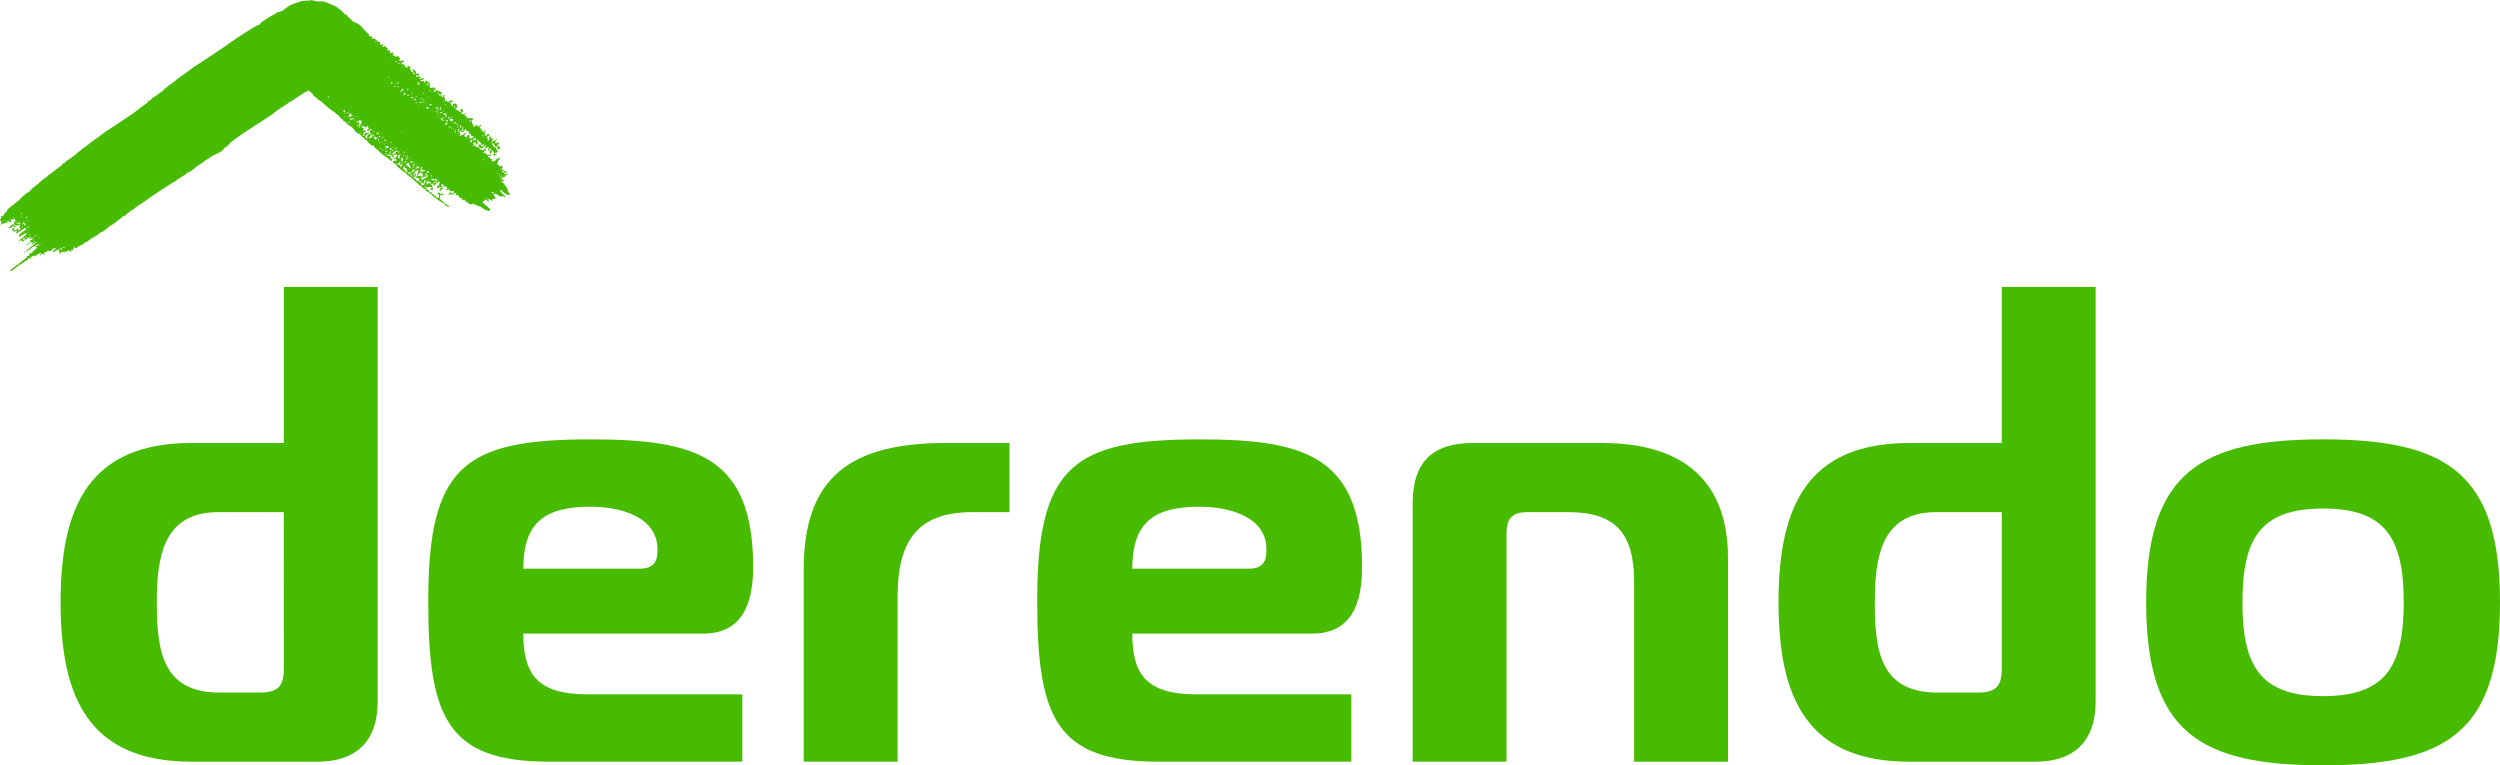
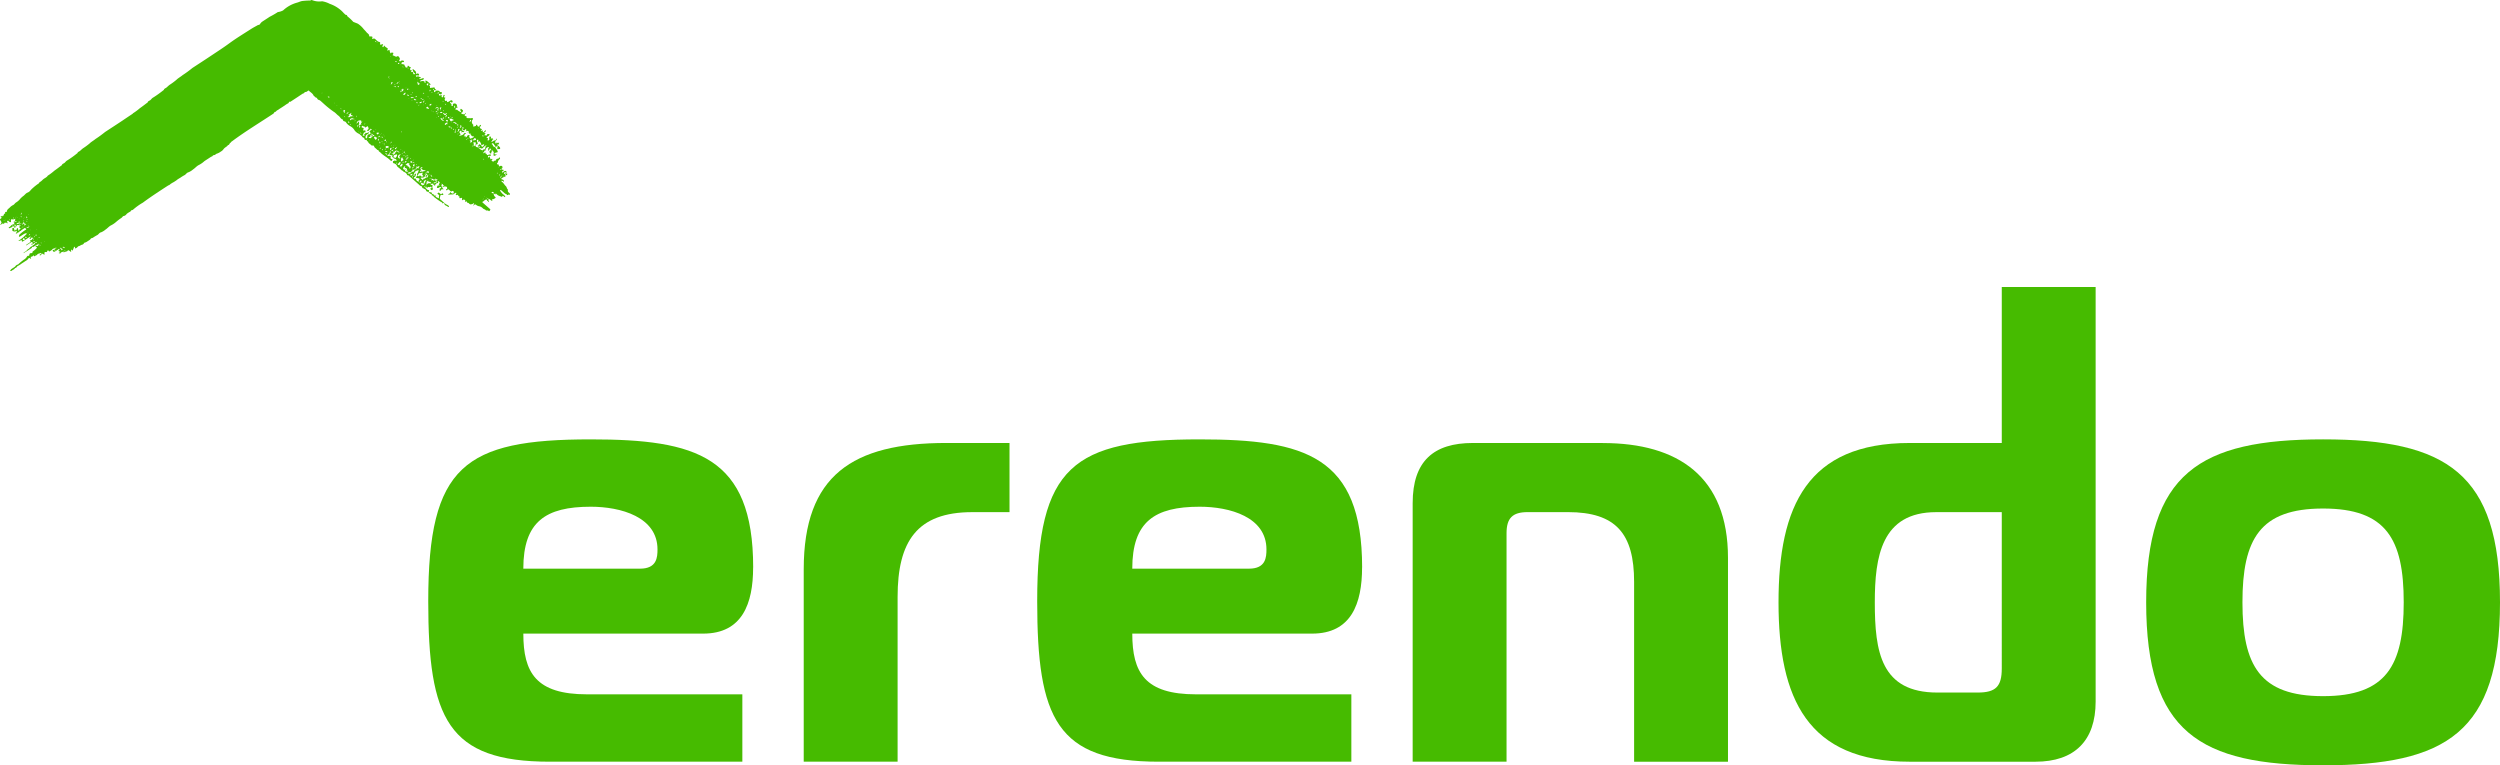
<svg xmlns="http://www.w3.org/2000/svg" viewBox="0 0 196 60" height="60" width="196" id="Gruppe_36494">
  <g transform="translate(0 0)" id="Gruppe_36254">
    <g id="Gruppe_36230">
      <path fill="#46bb00" transform="translate(0 0)" d="M39.03,11.357l0,0-.009,0,.007.007" />
      <path fill="#46bb00" transform="translate(0 0)" d="M34.474,14.507v.007l.01,0-.01,0" />
      <path fill="#46bb00" transform="translate(0 0)" d="M38.838,11.569h0c0-.023,0-.047,0-.07a.621.621,0,0,1-.051-.046c.02.046.037.085.053.117" />
-       <path fill="#46bb00" transform="translate(0 0)" d="M38.268,12.378h0v.01l0-.01" />
      <path fill="#46bb00" transform="translate(0 0)" d="M32.8,13.181l.01.011.008-.032-.01,0-.008.018" />
      <path fill="#46bb00" transform="translate(0 0)" d="M31.866,12.953l.105-.016-.106.015h0" />
-       <path fill="#46bb00" transform="translate(0 0)" d="M32.512,13.264l-.058.032.05-.017.008-.015" />
      <path fill="#46bb00" transform="translate(0 0)" d="M34.705,14.612a.242.242,0,0,0,.049-.023.2.2,0,0,1-.006-.037.362.362,0,0,0-.043.06" />
      <path fill="#46bb00" transform="translate(0 0)" d="M31.478,7.131l-.016.014,0,0,.018-.018" />
      <path fill="#46bb00" transform="translate(0 0)" d="M34.067,14.063l0,.01.012-.013-.009,0" />
      <path fill="#46bb00" transform="translate(0 0)" d="M37.818,11.814V11.8h-.007l.007.01" />
-       <path fill="#46bb00" transform="translate(0 0)" d="M33.779,14.483h0l-.007.008.007-.008" />
      <path fill="#46bb00" transform="translate(0 0)" d="M39.986,15.185c-.084-.087-.222-.145-.156-.312-.1-.069-.094-.212-.174-.28-.112-.1-.167-.235-.284-.323a.651.651,0,0,1-.087-.094.981.981,0,0,1,.134.015c.02,0,.033.03.052.042a.13.13,0,0,0,.04.009.105.105,0,0,0,0-.043.336.336,0,0,0-.064-.105c-.023-.021-.068-.014-.1-.03-.054-.028-.053-.07,0-.1a1.5,1.5,0,0,1,.23-.115c.08-.027.112-.048.036-.111-.011-.009-.027-.023-.025-.033a.24.24,0,0,1,.03-.057c.011.012.029.021.031.035.009.044.031.073.073.044a.134.134,0,0,0,.052-.092c0-.035-.144-.047-.187-.021-.021.013-.045.024-.067.036a.247.247,0,0,1,0-.09.114.114,0,0,1,.061-.066c.02-.007.048.024.074.031a.209.209,0,0,0,.074-.005s.012-.015.011-.017a.546.546,0,0,0-.083-.1c-.014-.01-.047.007-.072.007-.08,0-.112.068-.161.114a.058.058,0,0,1-.055-.007c-.011-.01-.009-.037-.005-.056s.021-.022.029-.035c.022-.037.116-.008.083-.094-.025-.063-.074-.008-.108-.021a.062.062,0,0,0-.045,0,.415.415,0,0,1-.107.008.1.1,0,0,1,.012-.038c.033-.043.06-.019.084.007,0,.006,0,.019.011.023.066-.058.064-.1-.007-.131a.084.084,0,0,1-.041.007l.013-.026a.11.11,0,0,1,.035.011l-.007.008c.034-.017.083-.025.084-.035A.128.128,0,0,0,39.247,13c-.026.009-.05.029-.077.038-.042.014-.067,0-.061-.049.009-.073-.013-.1-.1-.1-.052,0-.053-.071-.023-.12.008-.013.044-.015.045-.025.02-.135.02-.135.13-.259.015-.017.042-.035.043-.053a.106.106,0,0,0-.027-.07c-.012-.014-.036-.018-.055-.027-.006.027,0,.067-.02.078-.075.051-.22.009-.212.17l-.046,0a.153.153,0,0,0-.119.053c-.062.068-.122,0-.17-.023s.014-.059.033-.087c.035-.049-.012-.088-.03-.074-.111.083-.114-.006-.137-.072a.563.563,0,0,0-.04-.1c0-.006-.029,0-.045,0,.025.077-.057.037-.07.086h.007c0,.012,0,.023-.009.011,0,.024-.013.027-.014.025a.324.324,0,0,1-.006-.033l.02,0a1.4,1.4,0,0,1,0-.153l.121.005a.153.153,0,0,0,.041,0c.022-.007.062-.024.061-.03,0-.027.021-.058-.039-.075-.08-.023-.133.021-.2.035a.277.277,0,0,1-.07.007c-.01-.069-.037-.116-.117-.11.021-.194-.075-.058-.13-.041a.1.1,0,0,1-.045,0c-.008,0-.016-.013-.021-.022s.005-.017.01-.018c.078-.019.1-.069.082-.139,0-.005.02-.022.022-.021.127.1.038-.1.109-.087.007,0,.02-.083.047-.112a.432.432,0,0,1,.127-.079.059.059,0,0,1,.055.008c.01.01.012.049.005.053-.09.053-.019.144-.06.206.083.026.092-.037.11-.093.009-.024.033-.064.044-.062a.1.1,0,0,1,.069.044.089.089,0,0,1-.013.072c-.026.038-.065.068-.089.107s.014.149.091.176,0-.09.068-.1c-.037-.049.081-.11,0-.157,0,0,0-.022.007-.033s.031,0,.038.014c.032.044.051.115.092.129s.095.012.03.065.026.1,0,.131c-.067.088.006.107.053.123s.169-.08.176-.115a.185.185,0,0,0,0-.023.231.231,0,0,1-.072.033c-.029,0-.081,0-.085-.017-.011-.037-.024-.09.043-.107s.111-.031.167-.047l.038-.01a.575.575,0,0,0-.069-.179.9.9,0,0,1-.13-.2.383.383,0,0,1-.174-.1.673.673,0,0,1-.022-.08c-.018-.045-.137-.05-.056-.126.023-.021.136-.033.2.187.009-.046.013-.07.014-.081a.091.091,0,0,0,.008.048.162.162,0,0,1,.028.079c.1.078.1.025.119-.024a.051.051,0,0,1,.035-.026.041.041,0,0,1,.028.029c-.006.065-.019.129-.023.194,0,.045.023.066.071.05.024-.008.053-.025.072-.018.086.031.086-.023.08-.079s-.086-.126-.141-.167c-.027-.021-.092-.037-.054-.107a.108.108,0,0,1,0-.041l.026.012a.1.1,0,0,1-.012.032.2.2,0,0,0,.053.006c.012-.057.072-.108.036-.172-.027.02-.035.069-.089.049s-.109-.079-.12.038c0,0-.04.007-.046,0a.157.157,0,0,1,0-.206.528.528,0,0,0,.075-.089.074.074,0,0,0,0-.07c-.045-.033-.033.008-.042.035s-.044.089-.06.087c-.116-.012-.186.082-.279.119a.245.245,0,0,1-.039.008c0-.014,0-.037.011-.041.067-.035.046-.133.121-.163.009,0,.02-.023.02-.024-.026-.023-.05-.056-.081-.063s-.07.031-.092.021c-.052-.023.008-.063,0-.089a.115.115,0,0,0-.064-.079c-.043-.013-.061.022-.063.067,0,.027-.034.07-.026.079.074.076,0,.119-.043.164-.013.012-.047,0-.072.005a.183.183,0,0,1,0-.058c.042-.093.043-.114-.035-.14-.036-.013-.083,0-.032-.052s.128-.1.189-.152a.218.218,0,0,0,.039-.076c-.026-.008-.055-.029-.078-.023-.042.013-.133-.043-.117.074,0,.009-.034.034-.052.034-.057,0-.113-.009-.17-.015a.472.472,0,0,1,.054-.093c.061-.064.04-.075-.033-.079-.021,0-.071-.041.011-.061.033-.008.061-.057.082-.093.01-.016,0-.044,0-.067a.148.148,0,0,0-.053.022c-.038.038-.07.084-.11.12-.017.015-.048.014-.072.021a.6.6,0,0,1,0-.074c.013-.063-.008-.084-.068-.057-.013.006-.027.025-.035.023a.186.186,0,0,1-.053-.03c.013-.011.027-.02.039-.032s.037-.039.055-.058a.272.272,0,0,0-.046-.039c-.149-.061-.157-.083-.071-.211a.318.318,0,0,0,.038-.055c0-.009-.007-.028-.016-.036s-.031-.018-.038-.013a.77.77,0,0,0-.066.062c-.022.022.025.083-.043.075a.2.2,0,0,1-.1-.032c-.019-.014-.018-.052-.031-.076-.028-.054-.073-.054-.092,0-.012.035,0,.066-.055.066a.371.371,0,0,0-.1.034c-.047.018-.07,0-.071-.049a.658.658,0,0,1,.012-.086.287.287,0,0,1-.079-.379c.008-.02.035-.033.044-.053a.062.062,0,0,0-.061-.093.92.92,0,0,0-.158.016c-.046.013-.086-.07-.139,0-.007.01-.083-.028-.127-.046a.164.164,0,0,1-.036-.029l.046-.052a.083.083,0,0,0-.017-.015c-.05-.023-.12-.033-.146-.072-.052-.079.063-.1.084-.16a.489.489,0,0,0,.012-.055c-.013.006-.033.009-.038.019-.077.137-.185.094-.287.061a.094.094,0,0,1-.052-.064c0-.011.036-.047.057-.049.1-.013.042-.116.093-.155-.054-.044-.107-.091-.164-.13-.015-.011-.069.083-.057.106s.043.071.061.108c.006.011,0,.028,0,.042a.115.115,0,0,1-.041-.008.814.814,0,0,1-.253-.155.1.1,0,0,0-.073-.022c-.018,0-.042.062-.055.006a.181.181,0,0,1,.017-.136c.02-.027.1-.011.12-.038.057-.066-.077-.074-.051-.118.062-.105-.032-.123-.074-.17-.055-.062-.13-.023-.191-.012s-.035.077-.031.118c.008.072-.045.043-.072.047-.044,0-.067-.016-.052-.067.007-.023.014-.056,0-.072s-.057-.048-.08-.076-.032-.055-.023-.07c.029-.05.06-.022.088.005l.017.014c.048.034.068-.015.086-.041a.075.075,0,0,0,0-.071c-.056-.07-.093-.075-.182-.027-.038.02-.07.056-.109.072-.058.024-.147.1-.141-.05a.145.145,0,0,0-.072-.015c-.019,0-.04.025-.056.022a.217.217,0,0,1-.054-.165c.065-.076.078-.121-.043-.116a.079.079,0,0,1-.01-.055c.011-.034.034-.064.047-.1.005-.011,0-.039-.011-.04-.022,0-.057-.006-.065.006a.167.167,0,0,0-.034.1c0,.057-.013.08-.07.074s-.082-.022-.044-.083,0-.07-.044-.071a.783.783,0,0,0-.136.013c-.051.008-.038-.028-.039-.052,0-.076.022-.091.09-.054.031.017.049.049.092.008a.134.134,0,0,0,.038-.124c-.005-.052-.041-.057-.08-.046-.061.016-.08-.009-.1-.064-.009-.027-.07-.039-.11-.046a.353.353,0,0,0-.176.022c-.054.061-.067.087-.086.094s-.056-.011-.055-.017a.541.541,0,0,1,.025-.138c.008-.022.121,0,.119.02s-.023.058,0,.041c.024-.045.035-.073.026-.083-.035-.037-.106-.065-.109-.1-.014-.184-.157-.025-.218-.079-.008-.008-.049.028-.075.031-.074.009-.1-.018-.088-.111.008-.054-.026-.062-.047-.085s-.03-.046.017-.051l.09-.008a.394.394,0,0,0-.054-.081c-.076-.07-.153-.139-.233-.2a.187.187,0,0,0-.1-.036c-.065-.006-.055.02-.023.057.008.011,0,.038,0,.057s.005.032.007.048L33.337,6.5l-.048.01.015-.039c-.036-.033,0-.12-.1-.11-.059.006-.117-.041-.18.019-.015.014-.061,0-.093-.008.023-.028.042-.067.072-.081a1.029,1.029,0,0,1,.13-.029.183.183,0,0,0,.081-.049c.011-.012.007-.047,0-.066-.029-.059-.06-.021-.1,0a.956.956,0,0,1-.212.054c-.011,0-.026-.017-.039-.026.01-.012.018-.03.031-.034s.048,0,.065-.012a.1.1,0,0,0,.028-.057c0-.009-.018-.031-.027-.03-.094.011-.175-.122-.279-.015a.018.018,0,0,1-.02,0c-.023-.026-.044-.054-.066-.082.024-.015.048-.041.071-.042a.9.9,0,0,1,.125.019c.051.005.077-.032.059-.08a.113.113,0,0,0-.159-.071c-.034.011-.08.082-.069-.017.02-.19-.146-.239-.24-.342,0,0-.019,0-.02,0a.058.058,0,0,0-.012.033.453.453,0,0,0,.176.308c.009,0,.02.008.03.013-.006.013-.01.032-.02.038-.072.042-.139.021-.14-.053s-.02-.131-.116-.106c-.043.011-.079.006-.034-.05.033-.04.1-.075-.023-.081a.1.1,0,0,1-.055-.158c.1-.1-.006-.084-.045-.11s-.055-.05-.085-.072c-.051-.041-.084-.02-.084.041s-.031.077-.084.08-.068,0-.081-.049-.062-.069-.063-.1c-.005-.145-.15-.074-.207-.135l-.053.033a.349.349,0,0,0,.012-.054c0-.078.025-.131.118-.12.039,0,.086-.008.077-.056a.1.1,0,0,0-.072-.069c-.071,0-.152-.013-.206.066-.006.008-.054,0-.071-.013s-.037-.059-.029-.067c.114-.128.022-.214-.045-.3-.015-.02-.063-.042-.072-.035-.128.108-.212,0-.317-.033s-.095-.039-.04-.111c.02-.028.009-.078.012-.118-.05.036-.106-.078-.156.015-.009.016-.035.024-.053.036a.588.588,0,0,1-.068-.163c-.014-.12-.025-.131-.121-.071a.207.207,0,0,1-.073.012c0-.02-.01-.049,0-.057.068-.056.053-.094-.008-.141s-.153-.076-.194-.163c-.022-.046-.081-.013-.078.023.007.078-.045.07-.079.061-.016,0-.023-.058-.021-.089s.032-.033.042-.053c.028-.054.008-.084-.052-.076a.315.315,0,0,0-.082.027c-.07.033-.118-.038-.1-.06a.093.093,0,0,0-.062-.151c-.128-.024-.2-.121-.282-.194-.063-.054-.115-.1-.2-.045-.018.011-.053-.009-.081-.014.008-.026.014-.052.024-.076a.453.453,0,0,1,.028-.059c-.057-.017-.137-.066-.167-.044a.068.068,0,0,1-.069.017c-.017-.03-.036-.059-.055-.088a.1.1,0,0,0,.024-.029.9.9,0,0,0-.162-.17l-.009,0c-.079-.1-.163-.193-.258-.289a1.9,1.9,0,0,0-.458-.431c-.111-.053-.246-.094-.372-.153a3.236,3.236,0,0,0-.442-.418c-.02-.015-.026-.048-.04-.072s-.024-.052-.033-.05c-.1.018-.138-.074-.2-.117l-.005,0a2.558,2.558,0,0,0-.19-.2,2.644,2.644,0,0,0-.93-.552,1.953,1.953,0,0,0-.6-.2A1.511,1.511,0,0,1,24.469.01c-.056-.033-.08.025-.169.03a5.954,5.954,0,0,0-.608.039c-.175.033-.266.095-.431.136a2.6,2.6,0,0,0-1.065.6A1.187,1.187,0,0,1,21.8.944a.1.1,0,0,0-.057.028,6.68,6.68,0,0,1-.6.344c-.2.135-.4.261-.6.392a.654.654,0,0,0-.1.1c-.055.056-.089.165-.2.145-.189.107-.383.206-.566.323-.562.362-1.136.709-1.673,1.1-.469.346-.957.659-1.44.982s-.98.644-1.471.965a8.721,8.721,0,0,1-.777.568c-.156.133-.343.226-.483.366a5.054,5.054,0,0,1-.544.4c-.078.061-.149.129-.223.195s-.192.082-.224.2c0,.01-.024.016-.036.025a8.036,8.036,0,0,1-.8.572c-.1.049-.142.138-.221.2s-.183.07-.207.181c0,.01-.023.017-.035.025-.192.143-.381.291-.577.427a4.328,4.328,0,0,1-.539.4.255.255,0,0,1-.032.04c-.248.167-.5.331-.745.5-.469.313-.943.619-1.415.929a8.739,8.739,0,0,1-.747.545c-.15.128-.331.217-.465.353a5.035,5.035,0,0,1-.523.383c-.075.058-.144.125-.215.188s-.185.079-.215.187c0,.01-.023.016-.035.024a7.441,7.441,0,0,1-.771.55c-.091.048-.136.133-.211.192s-.177.068-.2.174c0,.009-.022.016-.033.024-.185.138-.367.28-.556.41a4.1,4.1,0,0,1-.518.39c-.078.133-.225.181-.339.271-.063.05-.116.112-.179.163s-.149.079-.179.165c0,.01-.023.015-.034.024a3.876,3.876,0,0,0-.425.333,1.668,1.668,0,0,0-.224.228.555.555,0,0,1-.228.154c-.131.061-.2.183-.318.263a1.6,1.6,0,0,0-.275.264,1.18,1.18,0,0,1-.282.235c-.089.052-.128.143-.211.193a.957.957,0,0,0-.247.167c-.092.11-.251.175-.268.34,0,.044-.039.05-.078.042a.088.088,0,0,0-.038.007c-.065.027.04.1-.047.131-.034.011-.11.03-.06.1,0,.006-.017.045-.026.045a.093.093,0,0,0-.1.064s-.042-.008-.064-.009a.537.537,0,0,0-.07,0c.006.021.006.051.021.064.074.061.075.059.007.109-.1.072-.1.072-.041.164l.033.051c.06.1.053.143-.035.245a.391.391,0,0,0-.026.044.1.1,0,0,0,.039-.006c.031-.018.06-.039.09-.058s.089-.078.134-.009c.02-.013.052-.023.059-.041.014-.036.026-.061.071-.056s.074,0,.108.005.018.075.064.041c.016-.012.007-.061,0-.093,0-.012-.015-.022-.021-.034-.023-.048.025-.059.051-.071a.066.066,0,0,1,.063.015.207.207,0,0,0,.121.091c.1.025.07-.024.066-.073a.566.566,0,0,1,.008-.116c0-.013.013-.036.017-.035.048,0,.1.014.144.023s.073-.083.123-.024a.254.254,0,0,1,.063.018l0-.008a.109.109,0,0,1,.034-.007l.007.024a.085.085,0,0,1-.036-.009.071.071,0,0,0-.041.016l-.013.057c.017.054.066.057.114.065.011,0,.019.021.028.031-.018.008-.039.024-.054.021-.031-.007-.057-.033-.087-.035a.157.157,0,0,0-.09.026c-.039.025-.019.036.015.043.062.012.043.06.027.095s-.045.065-.07.067c-.159.015-.216.176-.345.231a.053.053,0,0,0-.018.047c.006.014.033.032.044.027a2.148,2.148,0,0,0,.24-.108c.079-.043.024-.051-.019-.058.006-.011.008-.029.017-.034s.048-.016.054-.009c.03.036.052.077.079.115.044.064.062.067.126.009.028-.025.042-.07.072-.091.056-.038-.012-.072.012-.106.036.06.1.018.153.036a.581.581,0,0,0,.127.02.241.241,0,0,0,.038,0,.122.122,0,0,1-.018.034.309.309,0,0,1-.053.036c-.047.024-.065.052-.026.093.022.023.04.054.067.066s.044.022.01.047a.372.372,0,0,0-.087.06c-.023.029-.015.093-.073.072-.021-.007-.02-.065-.027-.1a.253.253,0,0,0-.006-.056.06.06,0,0,0-.034-.028c-.023-.007-.045-.018-.057.025s.006.113-.073.1-.032.068-.075.068c-.013,0-.033-.007-.036-.015-.018-.06-.029-.122-.05-.179a.071.071,0,0,0-.06-.026.081.081,0,0,0-.059.038.164.164,0,0,0,0,.093c.01.03.041.054-.006.083-.009.006-.013.022-.019.033A.293.293,0,0,0,1,18.109c.052-.019.052.029.073.049.071-.023.15,0,.223-.051a.113.113,0,0,1-.006-.032l.026-.009A.066.066,0,0,1,1.3,18.1c.064.055-.007.1-.025.139-.012.027-.028.053-.042.079.041-.011.11-.014.116-.033.027-.08.115-.053.139-.084.036-.047.057-.083.123-.089.025,0,.046-.051.074-.071.082-.057.167-.11.25-.165.035-.023.033-.021.056.031,0,.011.042.006.049.017a.071.071,0,0,1,.01.065.165.165,0,0,1-.069.048,2.973,2.973,0,0,0-.444.346c-.038.028-.041.1-.056.161,0,0,.048.026.06.019.116-.071.226-.15.343-.22a.686.686,0,0,1,.168-.06c.012,0,.033.017.044.031a.038.038,0,0,1-.008.036c-.058.056-.123.106-.176.166a2.279,2.279,0,0,1-.447.341c-.008.005-.008.021-.011.033.013,0,.026,0,.038-.005a.393.393,0,0,0,.132-.041c.072-.054.074-.032.083.039s.046.07.1.034l.5-.328a.231.231,0,0,1,.073-.041c.011,0,.029.021.043.032a.279.279,0,0,1-.034.026c-.005,0-.018,0-.02,0a.437.437,0,0,0-.055.075c-.005.008.008.033.018.036.038.009.085.028.1-.034s.045-.06.092-.051c.076.014.08.026.027.088a.218.218,0,0,0-.046.061c-.006.015.007.035.012.053a.174.174,0,0,1-.045-.023c-.038-.037-.065,0-.087.021a.065.065,0,0,0-.009.063c.025.039.035.065-.019.1-.1.063-.2.132-.3.2a.107.107,0,0,0-.022.032c.016,0,.037,0,.049,0,.127-.081.251-.165.378-.244.017-.011.057-.012.066,0a.522.522,0,0,1,.056.1c-.023.01-.045.021-.069.029s-.03,0-.038,0a.225.225,0,0,0-.031.047c.021.009.05.031.062.024.086-.05.168-.107.252-.162a.715.715,0,0,1,.09-.057c.011,0,.033.013.046.024s-.011.034-.017.034a.161.161,0,0,0-.159.106c-.039.08-.166.079-.192.179-.152.009-.192.174-.319.224-.057.022-.095.092-.144.137-.073.066-.184.086-.231.184.085-.05.17-.1.253-.151.127-.081.249-.168.378-.244.048-.028.03-.124.131-.1.038.008.095-.051.143-.079s.107-.067.163-.1c0,0,.02.012.031.019a.885.885,0,0,1,.046-.078c.006-.008.022-.008.034-.012l.006.042.007.034A.367.367,0,0,0,3,19.229c-.023.073-.022.073-.116.042a.563.563,0,0,0-.059,0,.425.425,0,0,0-.054.024.3.3,0,0,0,.031.031c.009.008.022.012.031.02.089.077.081.07,0,.146a1.442,1.442,0,0,1-.269.224c-.013.007-.006.043-.014.063s-.02.055-.036.06c-.057.016-.132,0-.17.036s-.039.106-.059.161c0,.011-.025.026-.032.024-.116-.038-.141.072-.182.126a.7.7,0,0,1-.2.172,4.11,4.11,0,0,0-.444.366.125.125,0,0,1-.042.02.3.3,0,0,0-.178.126.5.5,0,0,1-.146.115,2.049,2.049,0,0,0-.178.12.784.784,0,0,0-.092.126.13.13,0,0,0,.151-.024c.076-.069.2-.084.235-.2.125.016.137-.127.235-.163a1.529,1.529,0,0,0,.27-.171c.09-.059.181-.116.269-.177s.21-.11.27-.222a.143.143,0,0,1,.089-.052c.015,0,.033.036.055.047a.2.2,0,0,0,.067.009c0-.018.011-.04,0-.052-.031-.052-.064-.095.045-.1a.183.183,0,0,0,.1-.057c.062-.065.059-.067.091.006,0,.011.018.018.028.027.059-.07.165-.06.224-.143s.183-.082.276-.121c.016-.007.04.006.061.009a.536.536,0,0,1-.038.055c-.009.01-.025.014-.035.024-.024.027-.089.026-.067.086,0,.006.009.017.01.016.036-.014.1-.023.1-.045.016-.055.053-.092.1-.09a.22.22,0,0,1,.112.065c.037.03.044.01.047-.021s-.006-.05,0-.075c0-.1.015-.113.12-.1.067.008.085-.015.1-.072s.079-.074.093-.044c.051.118.116.052.176.007s.123-.047.131-.124c.091-.037.182-.075.275-.109.013-.005.032.011.048.017-.014.014-.026.035-.042.04s-.045-.011-.059,0a.522.522,0,0,0-.075.067c.02.015.039.03.059.043s.018,0,.02,0,.012.035.018.053a.1.1,0,0,1-.034,0c-.024-.009-.046-.023-.07-.031s-.063-.016-.095-.024c-.006.027-.026.061-.016.079a.16.16,0,0,0,.08.074.129.129,0,0,0,.093-.02c.092-.055.18-.116.27-.175.029-.018.062-.05.083,0,.006.014-.012.049-.029.061-.059.04-.068.068,0,.094a.609.609,0,0,1,.084.044.211.211,0,0,1,.023.019c-.009.01-.017.025-.027.028s-.043-.005-.059,0a.243.243,0,0,0-.053.049c.02.01.045.033.061.028.049-.017.133.018.138-.084a.176.176,0,0,1,.125-.033c.115.069.208-.034.311-.04a.043.043,0,0,0,.03-.009c.028-.028.061-.086.079-.083a.419.419,0,0,1,.13.069c.016.01.024.034.04.04a.269.269,0,0,0,.076.007.335.335,0,0,1-.016-.054.574.574,0,0,1-.008-.093c0-.008.013-.016.02-.024.009.008.023.014.028.025.026.054.072.068.094.025a1.553,1.553,0,0,0,.08-.2c.012-.033.017-.072.062-.063.015,0,.022.038.03.06,0,0-.005.013,0,.019.008.036.021.064.068.037a.156.156,0,0,1,.036-.023c.085-.031.111-.136.22-.153.079-.012.145-.1.241-.1.018,0,.035-.026.054-.033.071-.026.092-.128.143-.134a.452.452,0,0,0,.185-.082c.062-.037.121-.078.18-.118a.288.288,0,0,0,.113-.114c.019-.037.11-.037.161-.067a2.754,2.754,0,0,1,.325-.2c.127-.054.171-.2.326-.23a1.288,1.288,0,0,0,.342-.213c.148-.093.254-.234.41-.32a1.876,1.876,0,0,0,.426-.285,3.619,3.619,0,0,1,.416-.313.965.965,0,0,0,.083-.086c.019-.019.04-.051.06-.052a.359.359,0,0,0,.26-.168,1.176,1.176,0,0,1,.193-.133c.054-.04.134-.054.151-.137,0-.011.045-.016.068-.025s.072-.019.092-.042a4.72,4.72,0,0,1,.771-.551c.368-.275.748-.534,1.13-.788h.014l0-.009q.424-.282.852-.557a.112.112,0,0,1,.036-.009c.019,0,.036-.027.056-.034a.164.164,0,0,0,.071-.062l.16-.1a1.09,1.09,0,0,0,.111-.06c.063-.038.125-.08.186-.121a.49.49,0,0,0,.074-.061l.172-.112a.2.2,0,0,0,.039-.016,3.05,3.05,0,0,1,.339-.214c.132-.055.177-.2.338-.238a1.343,1.343,0,0,0,.356-.222c.154-.1.264-.243.426-.333a1.936,1.936,0,0,0,.443-.3c.011-.011.025-.019.036-.029l.121-.08.2-.129c.059-.039.119-.079.179-.117.044-.028.1-.02.136-.085.022-.044.09-.046.145-.058s.105-.082.163-.1a1.045,1.045,0,0,0,.329-.172.555.555,0,0,0,.2-.174.659.659,0,0,1,.175-.165c.065-.05.142-.086.177-.166.139,0,.115-.184.238-.2a.056.056,0,0,0,.008-.036V11.13c.023-.017.048-.031.071-.048,1.043-.78,2.161-1.45,3.244-2.17.07-.047.08-.176.2-.147.032-.1.138-.122.212-.178s.173-.115.26-.172l.242-.159a1.467,1.467,0,0,1,.244-.154c.071-.028.055-.171.172-.118l.187-.123.205-.134.186-.122.2-.134.186-.122c.046-.03.108-.02.142-.088.022-.046.094-.048.151-.06s.109-.086.169-.1c.007,0,.012-.006.018-.007l.02.022c.121.124.286.2.361.373.022.05.1.072.127.121s.116.03.147.095.068.112.115.123c.14.033.216.143.317.222a7.778,7.778,0,0,0,.886.72c.134.075.229.212.357.3s.177.257.339.3c.006,0,.016.009.016.014,0,.106.073.123.156.14a.169.169,0,0,1,.084.071.918.918,0,0,0,.337.3.872.872,0,0,1,.34.334.872.872,0,0,0,.363.272s.151.133.157.136c.067.04.077.14.172.155a.109.109,0,0,1,.071.076c.014.1.076.111.159.1s.032.03.019.059c0,.007.014.026.026.033.029.018.084.027.088.05.026.133.153.17.228.256a.11.11,0,0,0,.116.045c.079-.018.121.016.14.1.01.038.054.066.085.1a.838.838,0,0,1,.131.12c.033.05.123.011.132.1,0,.045.086.076.127.119.231.248.552.386.789.626.014.015.039.035.053.031s.1.021.074-.034c-.016-.037.118-.1-.014-.1-.031,0-.059-.039-.088-.06s-.034-.058,0-.091.053-.067-.027-.066c-.046,0-.078-.1-.147-.019a.153.153,0,0,1-.084-.053c-.023-.049.033-.024.049-.039.071-.067.159-.127.132-.246a.182.182,0,0,1,.064-.027c.006,0,.026.025.023.032a1.25,1.25,0,0,1-.076.156c-.052.083-.054.082.043.1.027.006.06.031.078.022.038-.019.065-.074.074.019,0,.045-.048.132.046.132.076,0,.029.129.13.1.034-.009.084.045.124.075a.112.112,0,0,1,.034.055c.013.049-.029.032-.051.043-.047.024-.086-.069-.139,0-.02.027-.091,0-.1.068s.014.118.065.126a.358.358,0,0,1,.261.226c.037.068.119.11.18.164a1.806,1.806,0,0,1,.166.148c.047.053.148.042.158.136a.349.349,0,0,1,.281.236c.006.016.033.037.047.035.076-.014.1.048.146.084.164.139.325.282.487.424.067.059.133.119.2.176s.13.144.207.154c.118.017.064.158.165.178.051.01.09.058.15.074s.071.1.11.146c.017.022.046.05.069.048.1-.008.142.077.194.129s.15.036.155.111c.007.1.159.037.145.145a6.686,6.686,0,0,0,.544.392c.063.037.128.051.152.128,0,.009.034.018.038.015.067-.077.116.009.118.031a.137.137,0,0,0,.081.12.857.857,0,0,1,.207.121c.013.011.048,0,.072,0a.228.228,0,0,0-.023-.071c-.062-.085-.171-.1-.249-.161-.14-.109-.267-.235-.4-.349a.126.126,0,0,1-.041-.155c.019-.061.017-.136.054-.181.024-.029.1-.014.154-.019a.086.086,0,0,0,.023,0,.049.049,0,0,0,.016-.086c-.031-.031-.063-.069-.106-.006-.024.035-.051.06-.09.021a.976.976,0,0,0-.084-.073c-.074-.062-.075-.062-.169.038a.611.611,0,0,0,.067.057c.065.043.1.091.057.177-.01.017,0,.044,0,.067-.007.063-.033.077-.084.045a.286.286,0,0,0-.129-.069c-.093-.011-.035-.068,0-.108-.031-.061-.131.068-.155-.054-.008-.04-.1-.059-.152-.091-.017-.011-.039-.032-.038-.048,0-.079-.052-.061-.1-.081s-.2.019-.109-.13c0-.005-.024-.042-.038-.042-.125.005-.167-.109-.248-.167-.044-.032.017-.061.016-.094a.154.154,0,0,1,.037-.078l.027.012a.513.513,0,0,1-.032.052c-.005.006-.019,0-.032.014.066.025.093.137.174.032a.08.08,0,0,1,.07-.015.128.128,0,0,0,.142-.023c.01-.008.046.015.069.023-.017.03.047.085-.039.1-.061.009-.073.05-.024.089.031.026.08.067.1.057a.108.108,0,0,0,.06-.132c-.013-.046-.05-.1-.034-.139.075-.156-.063-.118-.13-.143a.085.085,0,0,1-.041.007l.013-.026a.1.1,0,0,1,.035.012.378.378,0,0,0,.03-.036c.029-.041.066-.072.113-.055.023.007.03.048.048.07s.111-.008.092.079c0,.006.038.068.062-.014a.213.213,0,0,1,.2-.176c.082,0,.027-.031.017-.06a.314.314,0,0,1,0-.1.467.467,0,0,1,.072.042c.091.075.095.08.016.183-.045.058-.005.074.043.093v0c.011,0,.023,0,.01.008.024,0,.026.012.025.012a.209.209,0,0,1-.034.008v-.017a.511.511,0,0,1-.119.029c-.1,0-.049.092-.088.13-.008.008,0,.052.006.053.041,0,.1.016.12,0a.191.191,0,0,1,.16-.065.565.565,0,0,1,.058,0,.257.257,0,0,1-.03.057.331.331,0,0,1-.084.071c-.027.012-.063,0-.03.048s.123.065-.007.094c0,.013.01.036.016.036.024,0,.063,0,.07-.011.039-.066.061-.148.165-.121a.2.2,0,0,0,.068,0,.249.249,0,0,0-.043-.067.1.1,0,0,1-.031-.15.081.081,0,0,1-.044,0c-.041-.01-.066-.022-.044-.073.011-.026.008-.057.02-.083s.047-.059.085-.022c.016.015.033.029.025.116.041-.058.06-.045.074-.028a.119.119,0,0,1,.013.039.129.129,0,0,0-.081.026c.017.08.05.1.088.036.05-.081.1.023.153,0,.011-.005.1.029.057.1a.1.1,0,0,1,.016.036.653.653,0,0,1-.008.076l-.07-.042-.012.109c.035,0,.089,0,.1-.014.062-.092.108-.055.159,0,.02.022.047.038.066.06.042.048.083.071.146.019a.094.094,0,0,1,.085,0c.028.017.062.055.059.082a.486.486,0,0,1-.06.135l-.021,0c-.019-.074-.155-.008-.145-.119l-.061-.008c.012.1-.077.11-.14.143-.006,0-.015.012-.014.017s.009.029.014.029a.457.457,0,0,0,.158-.017c.033-.014.052.095.092-.008.03-.079.06.041.1.026a.273.273,0,0,0,.054-.037c.054-.037.107-.075.163-.11.008-.005.029,0,.039.01s.023.025.02.034a.583.583,0,0,1-.035.057.607.607,0,0,0-.024.059.729.729,0,0,0,.079.026c.045.009.142-.089.12.056,0,.008.024.026.037.026.051,0,.069.027.061.069-.018.094.033.1.1.079.115-.031.118-.027.1.09a.554.554,0,0,0,0,.091l.07-.042c.061-.037.186-.006.187.05,0,.025-.028.061-.019.076.026.042.059.027.09-.009,0,0,.059.02.061.035.006.051.015.081.077.082a.13.13,0,0,1,.089.052c.091.12.2.053.309.024.018-.005.03-.036.048-.049s.033.013.034.022c0,.043.018.093-.052.1-.014,0-.025.021-.038.032.024.007.063.027.071.019.05-.056.111-.1.171-.048a.532.532,0,0,0,.288.125.487.487,0,0,1,.167.084c.049.032.087.081.136.114s.13.044.163.089c.062.084.161,0,.224.062.077.081.1-.03.134-.061s0-.063-.022-.086l-.519-.455c-.1-.087-.1-.086.021-.147.013-.007.019-.026.032-.034a.723.723,0,0,1,.164-.105c.092-.03.049.128.141.116,0,0,.007.036.017.05a.247.247,0,0,0,.045.04c.006-.017.02-.036.016-.051-.007-.033-.027-.064-.033-.1s0-.067.012-.074a.1.1,0,0,1,.086,0c.049.032.088.079.137.113.016.012.048,0,.073,0,0-.02.012-.047,0-.057-.036-.041-.036-.06.026-.06a.135.135,0,0,0,.067-.007c.057-.032.135-.058.158-.108s-.064-.081-.093-.127a.291.291,0,0,1-.032-.077c-.009-.03-.03-.071-.017-.09.034-.054.059,0,.088.015a.255.255,0,0,0,.056.014c-.008-.064.006-.089.062-.035a.621.621,0,0,0,.369.2c.025,0,.046.034.069.052a.4.4,0,0,1,.041-.083.054.054,0,0,1,.054-.011c.037.024.067.059.1.085a.177.177,0,0,0,.055.015.167.167,0,0,0,0-.068.322.322,0,0,0-.065-.082c-.06-.056-.127-.1-.183-.163a1.673,1.673,0,0,1-.139-.184c-.01-.014-.005-.038-.007-.057.024,0,.057-.016.072,0,.054.039.1.087.153.129.088.073.159.17.284.188.009.074.057.094.113.055.04-.028.061-.033.094,0,.006.006.043-.012.053-.028a.061.061,0,0,0-.011-.054m-.457-1.4c0,.007,0,.018,0,.021a.146.146,0,0,1-.031.014V13.8l.032-.012m-.067-.049v.023a.168.168,0,0,1-.032-.009v-.021l.032.007M.264,17.317c0-.009.011-.018.059-.014a.564.564,0,0,1-.059.014m.068-.022L.286,17.28l.05,0,0,.019m.02.006-.006-.009a.105.105,0,0,1,.034-.008l.007.024A.136.136,0,0,1,.352,17.3m.087-.038a.145.145,0,0,1,0-.03l.018,0a.154.154,0,0,1,0,.03l-.019,0m.285-.005L.715,17.2a.125.125,0,0,1,.041.015c.008.006,0,.022.007.034l-.039.008M1.03,17.1c0-.019,0-.039,0-.06.014.012.033.022.04.037a.2.2,0,0,1,.008.061L1.03,17.1m.161.008c.015-.021.03-.043.047-.063h0c-.012.016-.029.036-.052.064m.046.026c-.01,0-.019-.01.02-.087l.007,0-.027.085m.016-.1a.079.079,0,0,1,0-.03l.025-.009c0,.007,0,.013-.02.039m-.05.754c0,.009-.022.014-.035.019s-.013,0-.019,0c-.026-.039.078-.117-.035-.128l.009-.039c0-.007,0-.017,0-.019s.033-.021.041-.017c.026.013.068.031.068.05a.46.46,0,0,1-.034.136m.738,1a.639.639,0,0,1-.077.028c-.036.019-.037.013-.06-.011-.062-.063.057-.086.035-.137.033.011.107-.026.076.059.007.022.1,0,.026.061m.126-.132c-.017.009-.043,0-.078,0,.006-.042.009-.069.013-.1.021.007.049.007.062.021s.053.052,0,.078m.21-1.845a.1.1,0,0,1,0,.03l-.018,0a.1.1,0,0,1,0-.03l.018,0m-.032.676a.161.161,0,0,1,.026.015l0,.019L2.241,17.5l0-.02m-.009.207.014.021a.482.482,0,0,1-.047.037l-.014-.027a.294.294,0,0,1,.047-.031m-.076-.518c0,.01,0,.026,0,.03a.4.4,0,0,1-.055.027c0-.017,0-.034,0-.037a.305.305,0,0,1,.053-.02m-.065.2,0-.035c.011,0,.029,0,.033.011a.263.263,0,0,1,.014.05.142.142,0,0,1-.05-.026m.034.215,0,.02A.084.084,0,0,1,2.1,17.6l0-.018.027.013m-.253-.575a.112.112,0,0,1,.031-.005l0,.02-.031,0,0-.018m-.015.106.019,0-.015.028-.021,0a.117.117,0,0,1,.017-.026m-.014.115a.063.063,0,0,1-.02.042.1.1,0,0,1,0-.033l.025-.009m-.016.047.019.028a.132.132,0,0,1,.033-.008s.005.016.008.025a.062.062,0,0,1-.041-.017l-.037.009a.1.1,0,0,1,.018-.037m-.174-.6a.067.067,0,0,1,.03,0c.005,0,.012.011.011.016-.012.039-.024.079-.038.118l-.017.005-.02,0c.011-.045.021-.089.034-.134m.034.354L1.638,17c-.005-.024-.009-.048-.013-.072.015.01.035.017.044.031a.318.318,0,0,1,.022.07m-.179.117.026.013,0,.021a.113.113,0,0,1-.026-.016l0-.018m-.106-.107a.145.145,0,0,1,0,.03l-.02,0,0-.03.019,0m.034.349,0,.005h.033l.1-.024c-.018.032-.035.065-.055.1a.069.069,0,0,1-.04-.017.127.127,0,0,0-.03-.044l.008.013c-.017,0-.04.007-.05,0S1.4,17.4,1.439,17.4c-.013-.011-.03-.024-.053-.04a.519.519,0,0,1,.054.035m.1.156.046.029a.183.183,0,0,1-.065.015c-.011,0-.021-.029-.032-.045-.025,0-.056-.008-.072,0-.051.038-.072.013-.117-.028v0l-.029-.01s0-.006.018-.005L1.276,17.5l.031,0,0,.012.013,0c.072-.038.106-.04.208.02l.13-.036c0,.009.009.024,0,.027s-.028.021-.118.02m.152.345-.027-.013.005-.02a.11.11,0,0,1,.026.015l0,.018m.108-.072a.26.26,0,0,1-.063.012l.042-.054h.061c-.013.014-.024.033-.04.041m.083-.073,0-.03.024,0-.028.026m.109-.1s-.008.005-.038.033a.23.23,0,0,0,.02-.022.156.156,0,0,1-.036.023.34.34,0,0,1-.046.008.522.522,0,0,0,.034-.048.133.133,0,0,0,.013-.033c-.055.021-.074-.088-.14-.027-.028.026-.069.043-.081,0-.02-.077.04-.014.06-.029.043-.032.112-.053.046-.12-.008-.009,0-.032,0-.048a.2.2,0,0,0,.032.018c.068.023,0,.182.136.132-.028.05.011.06.043.074l-.041.043m.042-.3s0-.006.023.008l-.023-.008m.031,0-.027-.02.031,0,0,.018m0-.357s.016-.011.024-.016c.015.032.032.064.045.1A.128.128,0,0,1,2.1,17.1c-.005,0-.013,0-.019,0-.006-.033-.013-.067-.017-.1m.016.813.014-.027c.072.089.125-.016.188-.027.006,0,.016,0,.018,0s0,.015,0,.019c-.02.018-.042.034-.062.051s-.064.049-.091.046-.044-.041-.063-.066m.12.347a.166.166,0,0,1-.01.035l-.01.006a.128.128,0,0,1-.006-.032l.026-.009m-.036.1c0-.014,0-.032,0-.049l.02,0-.019.047m.027-.038a.5.5,0,0,1,.01.056c-.008,0-.017-.009-.01-.056m.056.261a.1.1,0,0,1-.031.005l.005-.018a.112.112,0,0,1,.031,0c0,.006,0,.017,0,.018m.095-.056a.262.262,0,0,1-.079.017c.01-.038.012-.067.02-.069a.12.12,0,0,1,.065.005s0,.041-.006.047m.061-.382-.019,0c0-.01.011-.019.016-.028l.02,0a.117.117,0,0,1-.017.026m.259.473c.013,0,.036,0,.039.007s0,.029-.024.069l-.022.014c0-.03,0-.06.007-.09m-.023.1.018,0-.022.027,0-.03m.023.011a.145.145,0,0,1-.009.022s-.005,0,.009-.022m-.069-.2,0-.02a.084.084,0,0,1,.026.015l0,.018-.027-.013m-.016.362a.216.216,0,0,1,.033-.053.16.16,0,0,1,.054-.021l-.02.055-.067.019m.1.2a.908.908,0,0,1-.071-.068c-.006-.007,0-.024,0-.036a.655.655,0,0,1,.1.042c.011.007.01.034.014.052l-.046.01m.2-.526c-.037,0-.075,0-.112,0L2.8,18.4a.53.53,0,0,1,.08.009.108.108,0,0,1-.005.047m.008-.45a.1.1,0,0,1,0-.03c.007,0,.017,0,.019,0a.136.136,0,0,1,0,.029l-.018,0m.041.749-.021,0a.117.117,0,0,1,.017-.026l.019,0-.015.027m-.138,1.192-.02,0a.09.09,0,0,1,.017-.026l.018,0-.015.027m.246-1.314c-.006,0,0-.023,0-.04l.085.026c-.007.011-.016.03-.022.029a.166.166,0,0,1-.062-.015m.065.577c.009,0,.007-.018.005-.038.015.009.036.015.044.028a.318.318,0,0,1,.025.067.2.2,0,0,1-.074-.057m.121-.14a.242.242,0,0,1-.025-.051c.018,0,.036-.006.038,0a.309.309,0,0,1,.018.051c-.011,0-.028.007-.031,0m.3-.134a.112.112,0,0,1-.031,0l0-.02.031,0-.005.018m1.407.431c.007-.011.027-.025.033-.022a1.191,1.191,0,0,1,.125.072c.006,0,0,.023,0,.036l-.019,0c-.046-.017-.093-.035-.138-.054-.005,0-.006-.023,0-.029m-.06.229c-.063.047-.047.015-.055-.035s-.07-.065-.106-.1c-.007-.007-.005-.024-.007-.036s.026-.007.034,0c.05.027.1.055.147.085s.036.061-.013.088m.071.1-.029-.01s0,0,.031,0l0,.009m.006-.024-.031,0,.031,0v0m.042.059c-.011,0-.02-.024-.029-.04.021,0,.051.012.094.024a.209.209,0,0,1-.065.016m0-.055.132-.037c0,.01.009.024.005.027s-.027.02-.137.01m24.866-9.12v.023a.15.15,0,0,1-.032-.009s0-.013,0-.02l.033.006m-.04.652c0,.008-.012.017-.032.044-.015-.051-.026-.087-.034-.124,0-.006.015-.023.019-.022.059.011.045.061.047.1m-.178-7.884-.034.013V3.325h.034m0,.02a.177.177,0,0,1-.033.008V3.347c.033-.009.035,0,.033,0m-.083-.017a.161.161,0,0,1,.035.012l-.005,0a.106.106,0,0,1-.043.01c0-.01.01-.027.013-.027M29.5,3.215c-.005.013-.007.033-.016.037a.311.311,0,0,1-.067.016c-.007-.029-.011-.042-.014-.056l.1,0m-.019,6.969-.032.013v-.021a.177.177,0,0,1,.031-.015v.023m-.133.151-.1-.047c0-.008.01-.025.017-.043a.41.41,0,0,1,.07.043c.01.008.008.031.011.047m-.695-.624a.117.117,0,0,1-.025.007c.026-.013.027-.007.025-.007m-.033,0V9.691h.034l-.033.021m-.031-.019,0,.038a.169.169,0,0,1-.059.025.242.242,0,0,1,.025-.054c.007-.008.025-.006.038-.009m-.136-.151-.023,0-.011-.031.021,0a.169.169,0,0,1,.013.031m-.491-.378.021,0,0,.034-.019-.032m0,.034a.2.2,0,0,1-.006-.026c.012.026.006.027.006.026M25.229,7.309V7.288a.109.109,0,0,1,.031-.014V7.3l-.032.012m.515.323a.229.229,0,0,1-.052-.062,1.092,1.092,0,0,1,.114,0c.008,0,.011.033.024.072-.04,0-.068,0-.086-.007m.454.463V8.072l.032-.012v.021a.155.155,0,0,1-.032.014m.211.175L26.4,8.239h.021a.136.136,0,0,1,.013.03l-.023,0m.287.273L26.71,8.5c.013,0,.031,0,.037.013a.141.141,0,0,1,.01.048l-.061-.02m.3.62c-.009-.007-.008-.025-.011-.038a.207.207,0,0,1,.056.02c.009.006.008.025.013.046a.262.262,0,0,1-.058-.028m.039-.337c-.009.013-.022.037-.027.036-.05-.015-.1-.166-.07-.224a.216.216,0,0,1,.084,0c.019.008.042.045.036.061-.013.042-.1.071-.023.126m.137.12c0-.014,0-.032.008-.041a1.02,1.02,0,0,1,.092-.1.225.225,0,0,1,.055-.031.3.3,0,0,1-.023.059.442.442,0,0,1-.045.052.387.387,0,0,1-.047.052.118.118,0,0,1-.04.013m.2.676a.118.118,0,0,1-.053.013c-.012-.038-.02-.078-.029-.118l.055.015a.293.293,0,0,1,.041.053.041.041,0,0,1-.014.037m-.092-.383.081-.01c-.022.015-.059.008-.081.01m0-.08c.031-.006.058-.044.084-.07.056-.055.039-.073-.03-.061a.239.239,0,0,1,.015-.054c.08,0,.113-.069.161-.115.008-.008.026-.007.039-.01a.2.2,0,0,1-.01.042C27.5,9,27.5,9,27.591,9.038a.742.742,0,0,1,.1.065s0,.021,0,.021-.029.007-.031,0c-.043-.092-.124.07-.167-.017l-.086.08c-.174-.005-.185-.021-.125-.032m.409,0,0,.034h-.02a.3.3,0,0,1-.006-.032l.029,0m-.179.641a.326.326,0,0,1-.053-.036s0-.022.007-.033a.376.376,0,0,1,.053.027s0,.022-.007.042m.2-.447c-.089,0-.181-.019-.235.086-.011-.012-.028-.021-.031-.035a.1.1,0,0,1,0-.064.215.215,0,0,1,.267-.035.221.221,0,0,1,.034.04.128.128,0,0,1-.038.008m.052-.036.053.009-.053.015a.192.192,0,0,1,0-.024m.011.032c.049,0,.053.009.057.02a.549.549,0,0,1-.057-.02m.041.165c-.005-.019-.014-.036-.01-.04a.278.278,0,0,1,.051-.037c0,.011.013.027.009.032a.46.46,0,0,1-.05.045m.16-.416c.008.006.005.025.008.038l-.039,0a.163.163,0,0,1-.022-.058.194.194,0,0,1,.053.023m.034.833C28,9.92,28,9.882,28,9.857c0-.005.01-.011.044-.05.009.013.018.024.027.035a.061.061,0,0,0-.022.045c0,.024.014.069-.037.041m.109.388-.023,0a.17.17,0,0,1,.01-.032s.014,0,.021,0l-.008.033m.058-.3c-.012,0-.029-.02-.028-.03l.005-.025c.037.056.029.058.023.055m-.02-.072c.005-.028.012-.056.019-.083,0,0,.022-.007.031,0s.033.02.032.028c-.008.042-.021.083-.033.128-.02-.026-.036-.05-.049-.07m.16.551-.122-.108c.011,0,.027-.015.033-.011a.7.7,0,0,1,.066.056c.011.01.026.017.032.03s0,.021-.009.033m-.049-.734c-.039,0-.067.09-.14.073a.065.065,0,0,0-.024,0c-.006-.041.017-.053.031-.072.051-.069-.009-.156.027-.233-.015,0-.036-.012-.042-.006-.044.045-.082.094-.126.138-.012.013-.035.016-.053.024a.379.379,0,0,0,.026-.059.255.255,0,0,1,.275-.191c.04,0,.081,0,.078.048s.095.11-.005.148c-.081.032.106.126-.047.132m.532,1.176v-.021a.157.157,0,0,1,.032-.015v.023l-.031.013m-.01-.187c0,.024-.025.052-.042.075s-.028.024-.036.021-.043-.022-.045-.037a.243.243,0,0,1,.069-.255c.06-.04.122-.079.18-.123.014-.01.015-.037.022-.057l-.046,0c-.074.012-.146.088-.223.02l-.018.05c-.019.058-.138.062-.088.157a.292.292,0,0,1,.014.06c-.046-.014-.093-.028-.137-.045-.008,0-.011-.037-.008-.038.087-.046.027-.2.17-.214.075-.007.048-.089.035-.13s-.05-.028-.089,0-.068,0-.068-.048A.174.174,0,0,1,28.5,10.1c.03-.05,0-.066-.035-.078a.351.351,0,0,1-.08-.023c-.032-.018-.061-.046-.018-.087.024-.023.056-.083.085-.034.037.065.168-.007.155.113a.1.1,0,0,0,.045,0c.044-.024.086-.053.13-.077a.108.108,0,0,1,.054-.013.576.576,0,0,1,.061.176.14.14,0,0,1-.068.1c-.026.014-.081-.008-.039.048.02.027.05.086.105.029.04-.042.071-.1.139-.1,0-.162.092.045.11-.035,0,.014.012.039.006.042-.041.029-.088.05-.126.082s-.082.059-.023.108a.13.13,0,0,1,.042.07c.008.043.013.1-.055.1-.143.006-.2.08-.192.219m.144.3v-.021a.115.115,0,0,1,.032-.014v.023l-.031.012m.18-.241c0,.009-.033.033-.05.033a1.008,1.008,0,0,1-.145-.018c-.01,0-.027-.012-.026-.015s.01-.032.02-.037a.644.644,0,0,0,.095-.046c.025-.02.067-.049.023-.09-.009-.008-.012-.024-.018-.036a.2.2,0,0,1,.05,0,.123.123,0,0,1,.033.028c.036.012.064.022.085.031-.048,0-.034.014-.019.027a.129.129,0,0,0-.048.119m.119-.079c-.007.005-.029,0-.037-.012s-.022-.039-.017-.044l.007-.009c.083.036.067.052.047.065m-.045-.067c.045-.057.023-.08-.048-.086-.012,0-.025-.02-.031-.033a.133.133,0,0,1,0-.045c.016,0,.037-.01.046,0,.041.031.075.091.118.095.084.008.085.024.031.08a1.079,1.079,0,0,0-.113-.008m.339.219c-.031.036-.045.054-.062.07a.1.1,0,0,1-.035.02,1.652,1.652,0,0,1-.106-.143.062.062,0,0,1,0-.056c.026-.031.049-.088.1-.036a.2.2,0,0,0,.05.043.74.74,0,0,0,.091.029c-.018.031-.037.062-.044.073m0-.432c0-.051.031-.039.054-.04a.759.759,0,0,1,.127.01c.007,0,.008.029.013.047-.078-.017-.052.092-.13.075s-.059-.049-.064-.092m.088.559c.009-.04.018-.08.028-.12.011,0,.029,0,.031.01.012.036.021.073.035.123l-.094-.013m.024-.218c.012-.025.024-.05.038-.075a.294.294,0,0,1,.029-.034l.055-.03a.193.193,0,0,0,0,.042c.01.047-.01.059-.054.062-.025,0-.048.023-.072.035m.089.641v-.023l.032-.012v.02a.157.157,0,0,1-.032.015m.049.222-.007-.032a.184.184,0,0,1,.07-.027c.009,0,.018.033.026.051l-.089.008m.094-.889a.151.151,0,0,1-.039,0l.013-.026a.121.121,0,0,1,.035.012l-.009.01m.057-.321s.013,0,.021,0a.183.183,0,0,1-.011.033l-.021,0a.151.151,0,0,1,.011-.032m-.012.293a.772.772,0,0,1,.1,0l-.112.024c0-.009.012-.022.017-.022m-.005.409a.326.326,0,0,1,.031-.055s.021,0,.04,0a.374.374,0,0,1-.038.055c-.005.005-.021,0-.033-.005m.056.071a.136.136,0,0,1,.013.03l-.023,0-.011-.031h.021m.031.546a.2.2,0,0,1-.051.037c0-.022.005-.045.008-.066l.065-.037a.244.244,0,0,1-.022.066m-.017-.939a.346.346,0,0,1-.082-.055c.122,0,.131.011.126.017s-.036.042-.044.038m.539-4.8c0,.014,0,.034-.008.04a.36.36,0,0,1-.061.033l-.027-.052.1-.021M30.29,11.1c.006-.009.025-.009.046-.015a.3.3,0,0,1-.03.06c-.007.009-.026.009-.039.013a.227.227,0,0,1,.023-.058m-.108-.452v.023l-.032.012v-.021a.109.109,0,0,1,.031-.014m-.133-.086h.021a.144.144,0,0,1,.013.031l-.023,0-.011-.032m.013.323a.108.108,0,0,1,.032.009v.02a.125.125,0,0,1-.032-.008v-.021m.035.367c0-.007.029,0,.044-.005l-.012.1-.021-.018c-.021-.047-.018-.064-.011-.078m.024.145a.1.1,0,0,1-.005-.025c.01.025.006.026.005.025m.02,0-.017-.032.019,0c0,.012,0,.023,0,.034m.016-.413c.018-.027.044-.074.084-.031.014.014.009.046.015.083l-.107.021c0-.025,0-.054.008-.073m.044.69c.012-.014.035-.018.053-.027l-.012.043a.2.2,0,0,1-.082.056.394.394,0,0,1,.041-.072m.144.439a.089.089,0,0,1-.056,0,.369.369,0,0,1-.066-.055L30.212,12l.055.026c.006,0,.01.011.016.014s.025.01.038.015l.046.017c-.007.012-.013.032-.022.035m-.129-.191c-.006,0-.007-.035-.01-.053.045-.007.091-.015.137-.018.006,0,.011.033.024.072-.061,0-.107,0-.151,0m.057-.26a.288.288,0,0,1,.018-.024.059.059,0,0,1,.017.036l-.035-.012m.043-.055a.1.1,0,0,1-.04-.006c-.046-.049-.059-.075-.05-.087a.15.15,0,0,1,.084-.064.344.344,0,0,1,.121.019c.015,0,.04.012.041.022,0,.027,0,.076-.009.081a.526.526,0,0,1-.147.035m.154.084-.021,0c0-.011.006-.022.008-.033l.023,0a.126.126,0,0,1-.01.033m.044-5.5s-.014,0-.021,0,.006-.022.008-.033l.023,0a.15.15,0,0,1-.01.032m3.852,2.459-.082-.013c0-.028,0-.035,0-.041s.024-.029.03-.027a.224.224,0,0,1,.07.037c.012.011.014.033.021.051l-.04-.007m.021.192-.071.036a.092.092,0,0,0,.009-.052l.062.016M34.313,8.7c0,.021,0,.043,0,.083-.009-.053-.015-.092-.02-.119l.023-.009c0,.015,0,.03,0,.045m.01-1.449.062-.026a.249.249,0,0,1-.011.1c-.007.013-.053.005-.082.007.011-.025.021-.051.031-.077m-.06.988v.023l-.032.012V8.257a.123.123,0,0,1,.031-.014m-.069-.932v.023l-.032.012V7.325a.123.123,0,0,1,.031-.014m-.035,1.152A.137.137,0,0,1,34.4,8.5a.075.075,0,0,1,0,.022c-.014,0-.032,0-.039,0a.119.119,0,0,0-.188-.01c0,.005-.022,0-.033,0a.122.122,0,0,1,.015-.039m.034.46c0-.01.009-.027.013-.027a.106.106,0,0,1,.034.012.11.11,0,0,1-.047.015m.063.259a.169.169,0,0,1,.013.031l-.023,0-.011-.031.021,0m-.091-.4c0-.015,0-.036.01-.043a.767.767,0,0,1,.09-.058l.006,0c-.024.107-.065.1-.106.1m.091.111h.018l-.018.009v-.01M34,8.763A.1.1,0,0,1,34,8.72c.009,0,.025.008.025.012a.124.124,0,0,1-.013.035l0,0m0,.053a.324.324,0,0,1-.006-.033H34c.008.034,0,.036,0,.034m.023-.036,0,.035-.011-.033.014,0m-.043-1.8c0-.007.024-.008.04-.013,0,.029,0,.058,0,.088l-.047,0a.175.175,0,0,1,0-.072m-.04,6.854.023,0a.18.18,0,0,1-.01.033l-.021,0,.008-.033m-.05-6.6c.008.006.007.025.013.046a.241.241,0,0,1-.058-.028c-.009-.007-.008-.025-.011-.038a.207.207,0,0,1,.056.02m0,1.495c0,.011-.006.022-.008.033l-.023,0a.18.18,0,0,1,.01-.033l.021,0M33.828,8.7a.15.15,0,0,1-.032-.009V8.673a.168.168,0,0,1,.032.009V8.7m-.015-.564c0,.045.009.092-.005.1a.511.511,0,0,1-.126.046c0-.03-.012-.075,0-.088a.559.559,0,0,1,.129-.059M33.7,13.973c.005-.01.023-.014.036-.02l.017.038-.059.03a.147.147,0,0,1,.006-.048m-.008-.276s-.013,0-.021,0,.006-.022.008-.033l.023,0a.109.109,0,0,1-.01.032m0-6.656.052,0a.527.527,0,0,1,0,.089l-.069.031c.006-.04.01-.081.019-.122m0,.639V7.7a.148.148,0,0,1-.031.015V7.692l.032-.012m-.235-1.107a.42.42,0,0,1,.126-.037c-.008.047-.016.094-.027.163-.045-.013-.08-.013-.086-.027-.013-.031-.025-.091-.013-.1m.135,1.041a.149.149,0,0,1-.048,0c-.01-.005-.012-.023-.018-.035l.039-.019c.016.033.022.045.027.058m-.091.764c.017-.009.053-.024.061.027,0,.031.04.055.058.085a.048.048,0,0,1,0,.035.071.071,0,0,1-.045.005c-.053-.016-.1-.036-.168-.059L33.4,8.457a.586.586,0,0,1,.1-.079m.028,5.048c.051-.008.115.017.084.1v.014h.014l0,.034-.014-.007c0,.009-.006.01-.006.009l0-.014a.5.5,0,0,0-.21-.047.353.353,0,0,1,.137-.089m.014.421c-.008.024-.033.06-.048.06a.218.218,0,0,0-.192.1c-.007.01-.048-.009-.071,0s-.062.024-.064.039a.242.242,0,0,0,.022.088c-.029-.019-.061-.035-.088-.056s-.076-.065-.113-.1L32.957,14l.092-.091.015.014c.019.013.049,0,.114-.01a.135.135,0,0,0,.132-.1c.026-.061.079-.107.065-.182-.006-.032.017-.045.038-.026.036.031.1.057.028.119a.457.457,0,0,0-.062.07.349.349,0,0,0-.029.058.25.25,0,0,0,.082,0c.067-.023.074-.084.083-.143,0-.01.021-.018.033-.028.008.015.023.03.022.044a.527.527,0,0,1-.028.125m.01.219c-.007,0-.018.005-.02,0a.1.1,0,0,1-.013-.03l.023,0,.01.031m-.435-.349c.015.022.051.033.063.056-.034.03-.064.055-.089.075a.149.149,0,0,1-.065-.025c-.029-.022-.054-.049-.082-.071-.055-.043-.035.016-.053.034-.048.046-.1.027-.142-.018.024-.038.04-.057.042-.077a.121.121,0,0,1,.135-.119.36.36,0,0,0,.113-.012c.031-.009.06-.064.089-.016.013.021-.007.063-.013.1s-.009.042-.014.063a.077.077,0,0,1,.016.015m.064.058a.043.043,0,0,1,0,.039.071.071,0,0,1-.072.035l.075-.074m-.15.116.005,0c-.091.07-.095.06-.092.057a.555.555,0,0,1,.087-.059m.278-.262c0-.009.009-.026.013-.026a.121.121,0,0,1,.035.012l-.014.015-.148.131c.13-.131.122-.132.114-.132m.028-.1.013-.026a.145.145,0,0,1,.035.012.07.07,0,0,1-.048.014M33.352,8.1c0-.005.021,0,.04.005a.436.436,0,0,1-.038.055c-.005,0-.021,0-.033-.005a.326.326,0,0,1,.031-.055m-.023,5.242c.011,0,.023.018.034.028-.011.012-.021.031-.034.034-.057.014-.115.023-.173.034v.014h.013c0,.011,0,.023,0,.034l-.012-.012c0,.014-.007.015-.008.013a.093.093,0,0,1-.005-.024c-.075-.057-.13.013-.194.01a.217.217,0,0,1-.035-.007.166.166,0,0,1,.015-.039c.014-.019.029-.047.047-.051.044-.01.1,0,.033-.066A.108.108,0,0,1,33,13.137c.053-.061.076-.009.108.014l.014,0v-.013h.034a.037.037,0,0,1-.012.013c.013,0,.014.007.012.007a.177.177,0,0,1-.033.008v0c-.057.017-.149-.008-.065.073a.312.312,0,0,0,.267.11M33.194,8.21l.021,0a.166.166,0,0,1,.012.031l-.023,0-.01-.031m.027-.167s-.029,0-.033,0a.159.159,0,0,1,.056-.154c.009-.005.023,0,.036,0-.019.053-.038.105-.059.157m-.052-.761a.31.31,0,0,1,.068,0c.009,0,.013.022.019.034l-.1.021.009-.057m-.073.5c.037-.013.075-.021.118-.032-.01.027-.013.049-.019.051-.037.009-.076.012-.113.018,0-.013.006-.034.014-.037m-.019-.069c-.005.013-.01.026-.023.056a.249.249,0,0,1-.063-.022c-.009-.005-.008-.025-.011-.038l.1,0m-.051.279a.2.2,0,0,0,.055-.033c-.006.025-.012.05-.021.082a1.166,1.166,0,0,1-.118.058c-.011,0-.042-.011-.042-.019,0-.024,0-.066.015-.07a.779.779,0,0,1,.111-.018M32.74,6.245s.014,0,.021,0a.17.17,0,0,1-.01.032s-.014,0-.021,0a.18.18,0,0,1,.01-.033m.041.192c.039.021,0,.125.087.09.006,0,.037.039.033.046a.315.315,0,0,1-.072.082c-.007,0-.036-.016-.054-.027-.065-.038-.016-.113-.044-.163-.01-.018-.019-.037-.028-.055l.078.027m.089,1.78c0,.013-.009.026-.022.062l-.04-.013c0-.012.006-.031.015-.037a.121.121,0,0,1,.047-.012m-.156-.206a.259.259,0,0,1,.018.084c-.04-.007-.071-.006-.074-.015a.218.218,0,0,1,0-.072c.019,0,.049-.006.055,0m-.042,4.912-.059.031a.13.13,0,0,1,.006-.049c.005-.01.023-.014.035-.02.007.016.015.032.018.038M32.6,7.536c.006-.011.035-.01.054-.014a.223.223,0,0,1,.007.072c0,.009-.033.014-.072.029a.258.258,0,0,1,.011-.087m-.073-1.358s0,.013,0,.02L32.5,6.192V6.169a.15.15,0,0,1,.032.009m-.068,1.547c.033.058.1.053.15.072.009,0,.011.024.024.058a.4.4,0,0,1-.137-.007c-.029-.012-.046-.054-.064-.086,0-.005.018-.024.027-.037m-.1,5.467c-.015.01-.047-.009-.071-.015a.184.184,0,0,1,.033-.035c.029-.016.061-.028.125-.056a.537.537,0,0,1-.087.106m.024.128-.085.029c0-.05.035-.058.085-.029m-.111-5.6,0-.014.029,0,0,.034-.024-.017m.019.163,0,.006a.123.123,0,0,1-.044.009l.013-.026a.11.11,0,0,1,.035.011m-.011,4.857c-.024.021-.068.016-.1.023,0-.05-.006-.1-.008-.15l.071.017c.033.041.1.06.04.11m.184-.022c-.005.012-.008.033-.016.036a1.012,1.012,0,0,1-.118.03c.012-.028.015-.05.022-.052a1.071,1.071,0,0,1,.112-.014m-.073-.148c.059-.027.053-.007.04,0s-.025,0-.04,0m-.062.012.013-.026a.08.08,0,0,1,.03.009c-.029.017-.036.017-.043.017M32.306,7.9V7.893c.033-.01.035,0,.034,0a.214.214,0,0,1-.034.009m0-.015V7.871h.034l-.033.014m.074,5.1a.08.08,0,0,1,.011-.074.319.319,0,0,1,.1-.042.044.044,0,0,1,.013.03c-.007.049-.017.1-.027.152l-.027.013a.283.283,0,0,1-.068-.079m.12-.183v-.021a.115.115,0,0,1,.032-.014v.023L32.5,12.8m-.028-.3c-.039.027-.067.044-.087.057a.117.117,0,0,1,.021-.023.516.516,0,0,1,.066-.034m-.1-5.238c0,.019.008.033.011.046a.207.207,0,0,1-.056-.02c-.009-.006-.008-.025-.011-.039l.056.013m.028.342c.009,0,.02.019.028.03a.052.052,0,0,1,0,.021l-.207.026c-.02-.016-.021-.021-.019-.025s.015-.033.024-.034a1.662,1.662,0,0,1,.173-.018m-.152-.194c.009.006.008.025.013.046a.262.262,0,0,1-.058-.027c-.009-.007-.008-.026-.011-.039a.207.207,0,0,1,.056.02m-.03,5.018c.008.006.007.025.011.039l-.056-.013-.011-.046a.207.207,0,0,1,.056.02m-.107.415c-.007.027-.024.067-.043.072s-.064.013-.1.018c.116-.014.146,0,.174.059.019.039.014.079.073.06-.019.052-.038.1-.06.157,0,0-.044,0-.048-.008a.189.189,0,0,1-.018-.082c0-.042,0-.066-.057-.054a.24.24,0,0,1-.075-.006l.03-.053c-.056-.025-.1-.043-.124-.057l-.055.008.054-.008c-.067-.033-.071-.042-.074-.052.081,0,.1-.077.158-.108.028-.016.08.006.119.017.017.005.045.028.042.037m-.1-.535a.325.325,0,0,0,.051-.022c-.117.087-.189.139-.234.17l.01-.018a.29.29,0,0,1,.173-.13m-.133-.062c.1-.028.078,0,.054.012s-.034,0-.054-.012m.173.366.02,0c0,.011,0,.022-.008.033l-.023,0a.182.182,0,0,1,.011-.033M31.9,12.5a.287.287,0,0,1-.089.009l.009-.023c.242-.149.241-.123.24-.1-.086-.012-.1.082-.16.11m.144-4.8a.107.107,0,0,1,.032.008s0,.014,0,.021l-.033-.006V7.7m-.215,4.56a.292.292,0,0,1-.059.021.242.242,0,0,1,.025-.054c.007-.008.025-.007.038-.01,0,.013,0,.027,0,.043m-.056.1v.02a.085.085,0,0,1-.032-.009v-.02a.1.1,0,0,1,.032.009m.013.128c-.029.018-.034.018-.039.018s.009-.026.013-.026a.065.065,0,0,1,.026.008m-.046-.3c.026-.013.027-.007.026-.006a.11.11,0,0,1-.026.006m-.008-.006v-.021h.034l-.033.02m.038.474c.01-.011.019-.03.03-.032s.06-.011.07,0c.036.043-.009.032-.032.044a.1.1,0,0,0-.048.058c-.006.033,0,.062-.043.033a.06.06,0,0,1-.02-.053c.006-.019.028-.035.043-.052m.312-5.629v.021l-.032-.006V7.019a.107.107,0,0,1,.032.008m-.1-1.715a.3.3,0,0,1,.043.048c-.019.006-.037.016-.04.012a.29.29,0,0,1-.035-.049c.011,0,.027-.015.032-.011m-.061,1.657c.016-.016.056-.009.1-.013a.26.26,0,0,1-.039.068.206.206,0,0,1-.062.028c0-.029-.014-.069,0-.083m.007.458a.09.09,0,0,1,.056,0,.339.339,0,0,1,.065.055c0,.005.006.027.01.049L32,7.509c-.006,0-.01-.011-.016-.014a.292.292,0,0,0-.038-.014L31.9,7.462c.008-.012.014-.032.024-.035m.007,4.748c.016-.008.038,0,.083,0l-.155.071c-.005,0-.01-.009-.015-.013a.668.668,0,0,1,.087-.055m-.107-5.3.021,0-.008.033-.023,0a.18.18,0,0,1,.01-.033m0,5.156v.021a.15.15,0,0,1-.032-.009s0-.013,0-.02a.123.123,0,0,1,.033.008m-.08-4.759c.013-.009.037,0,.062,0a.534.534,0,0,1-.057.127.144.144,0,0,1-.094.04c-.015,0-.045-.053-.043-.055a1.166,1.166,0,0,1,.132-.11m-.18,4.771s0,.022-.008.041a.406.406,0,0,1-.053-.035s.005-.022.007-.033a.273.273,0,0,1,.054.027m-.007-.216.032-.013c0,.008,0,.019,0,.021a.109.109,0,0,1-.031.014v-.022m-.111-1.456a.132.132,0,0,1,.006-.049c0-.009.023-.013.035-.019.008.015.015.031.018.038l-.059.03m.009,1.331-.033.014V11.7h.034m0,.02a.189.189,0,0,1-.034.009v-.007c.034-.01.035,0,.034,0m.033.645c.026-.031.053-.063.061.014,0,.037.047.066.064.1a.194.194,0,0,1,0,.07c-.063.044-.109.078-.157.109,0,0-.034-.021-.032-.027.032-.088-.008-.19.06-.27m.08.323a.382.382,0,0,1,.07.042c.01.009.007.031.01.048l-.1-.048.017-.042m.076-.039-.023,0a.18.18,0,0,1,.01-.033s.014,0,.021,0l-.008.034m-.007-.426a.242.242,0,0,1,.025-.054c.006-.008.025-.007.038-.01l0,.039a.177.177,0,0,1-.059.025M31.682,12c-.009,0-.022-.011-.023-.018a.336.336,0,0,1,.006-.084c0-.011.02-.019.031-.028.008.014.022.027.023.041a.373.373,0,0,1-.007.072c-.018.011-.026.019-.03.017m.015-4.81v.021a.192.192,0,0,1-.032-.009V7.182a.15.15,0,0,1,.032.009m-.085-1.952c.008.006.008.025.013.046a.286.286,0,0,1-.058-.028c-.009-.007-.008-.025-.011-.038a.207.207,0,0,1,.056.02M31.59,6.93l-.02,0a.12.12,0,0,1-.013-.031l.023,0,.01.031m-.179-1.86.011.031-.021,0a.169.169,0,0,1-.013-.031l.023,0m.009,2.055a.175.175,0,0,1,.033.028l.009-.008a.167.167,0,0,1,.021-.027.063.063,0,0,0,.015-.039c0-.036-.01-.1,0-.1.037-.018.087.054.128-.016,0,0,.015,0,.02,0l-.171.174c.172-.159.178-.147.173-.136a.5.5,0,0,1-.055.114.175.175,0,0,1-.082.053c-.021.006-.071.019-.054-.013l-.038.039V7.2h.014c0,.012,0,.023,0,.034l-.011-.025c0,.027-.009.029-.009.027a.12.12,0,0,1-.006-.033h.011c-.015-.028-.025-.035-.029-.044a.185.185,0,0,1-.009-.048.157.157,0,0,1,.038.014M31.4,11.719l0,.006a.123.123,0,0,1-.044.009c0-.009.01-.026.014-.026a.112.112,0,0,1,.034.011m-.073.622c.013.025.082.03.036.074-.016.016-.068,0-.1-.009-.013,0-.023-.019-.034-.028a.164.164,0,0,1,.029-.224.614.614,0,0,1,.114-.059c.006,0,.021,0,.021,0s.009.028,0,.035a.683.683,0,0,1-.06.071.111.111,0,0,0-.007.142m-.484-.4c-.01-.066,0-.075.064-.037.044.027.02-.063.086-.079s.13-.042.193.015a.911.911,0,0,0,.137.085l-.091.014c-.02-.016-.039-.032-.06-.046-.082-.059-.113-.045-.168.055l-.018.029L30.847,12a.131.131,0,0,0,0-.058m-.048-.38v0c.092-.013.092,0,.085.009-.033.043-.06.019-.084-.007m.155-.186v-.02a.107.107,0,0,1,.032.008s0,.014,0,.021a.178.178,0,0,1-.033-.009m.09.211a1.01,1.01,0,0,0,.1-.087c-.018.042-.036.083-.037.087-.049.055-.067.08-.09.1a.127.127,0,0,1-.049.014c0-.029-.013-.065,0-.086s.054-.013.076-.028m.126-4.845.087-.008v.1c-.014,0-.035,0-.043-.012a.576.576,0,0,1-.044-.076m.145-.208-.008.033-.023,0a.159.159,0,0,1,.01-.033s.014,0,.021,0m-.017-.1c.033-.02.027-.008.018,0a.034.034,0,0,1-.018,0m.017,5.522c-.009.009-.03.022-.036.018a.355.355,0,0,1-.031-.023c.074-.007.072,0,.067,0m.042-5.595-.076.07-.019,0a.226.226,0,0,1,.029-.032.486.486,0,0,1,.066-.035m-.107-1.436c.022,0,.044,0,.066-.007,0,.02-.01.04-.013.049-.018.021-.029.042-.038.042a.3.3,0,0,1-.073-.013.214.214,0,0,1,.02-.057c.006-.009.025-.012.038-.014m-.041-.279v.023a.123.123,0,0,1-.033-.008V4.638l.033.006m-.108,1.9c.029-.035.058-.07.09-.1a.218.218,0,0,1,.055-.028.173.173,0,0,1-.015.047.432.432,0,0,1-.044.052l.034-.026c-.058.055-.068.067-.079.076a.218.218,0,0,1-.052.021c0-.014,0-.03.011-.04m-.018-1.75c.012.006,0,.052,0,.081l-.075-.028c-.009-.024-.016-.042-.022-.061a.227.227,0,0,1,.095.008m-.1,1.772c0,.011.013.027.009.032a.368.368,0,0,1-.049.045c-.006-.019-.015-.036-.011-.04a.474.474,0,0,1,.051-.037m-.1.172a.161.161,0,0,1,.035.012l-.014.016c.062.026.044.014.031,0s0-.02,0-.03a.1.1,0,0,1,.04,0,.213.213,0,0,1,.048.042.775.775,0,0,1,.046.066L31,6.818c-.006,0-.011-.009-.016-.014-.09-.041-.1-.041-.112-.041s.009-.027.013-.027m-.028,4.64s0,.013,0,.021l-.033-.007v-.023a.15.15,0,0,1,.032.009m-.058.158c.031-.011.064-.019.106-.031l-.108.044c0-.007,0-.013,0-.013m-.146-4.955a.661.661,0,0,0,.038-.092.169.169,0,0,0-.006-.058l.1.016c-.008.025-.013.05-.023.074a.154.154,0,0,1-.029.035.314.314,0,0,1-.046.05.156.156,0,0,1-.049.015c0-.013.008-.027.013-.04m.131,4.97,0,0c-.031.011-.038.011-.044.01s.009-.026.013-.026a.161.161,0,0,1,.035.012m-.066-.43c0,.014-.005.027-.01.058a.312.312,0,0,1-.068-.005c-.009,0-.012-.022-.018-.034l.1-.019m-.02.313a.115.115,0,0,1-.032.014v-.023l.031-.012v.021m-.071-.176a.178.178,0,0,1-.033-.009v-.021l.033.007v.023M30.6,4.431l.023,0a.128.128,0,0,1-.011.033s-.013,0-.02,0,.005-.022.008-.033m.035,7.34c-.006,0-.035-.006-.04-.02-.017-.046-.031-.1.019-.138a.266.266,0,0,1,.071-.03.177.177,0,0,1,.007.071.829.829,0,0,1-.057.117m.1.246-.038,0c0-.01.009-.027.013-.027a.161.161,0,0,1,.035.012l-.01.011m.011-.159c-.017,0-.038-.013-.054-.025a.036.036,0,0,1,.007-.032c.029-.019.061-.033.092-.05l.056-.029a.412.412,0,0,1-.023.058.292.292,0,0,1-.04.047s-.02.027-.038.031m.067.148-.049.007a.214.214,0,0,1,.019-.026.286.286,0,0,0,.03.019m-.05.014v0l.055-.009c.017.008.029.007.036,0l.142-.021a.549.549,0,0,1-.075.092c-.065.066-.129.044-.158-.054m.24.359c-.014.012-.072-.027-.081-.03-.1-.09-.1-.129-.01-.193a.265.265,0,0,1,.082-.028l.122-.042c0,.044.022.1.006.131a.511.511,0,0,1-.119.162m.08.434-.034-.064a.223.223,0,0,1,.065.019c.016.01.024.032.035.049l-.066,0m.216.114a.151.151,0,0,1-.072,0c-.043-.022-.068-.057-.014-.1.012-.01.019-.025.031-.034.045-.033.06-.112.133-.1.039,0,.021.112-.033.189-.008.012-.02.023-.045.052m.209.224-.022,0a.126.126,0,0,1,.01-.033l.02,0c0,.011,0,.022-.008.033M31.526,13a.115.115,0,0,1-.163.037.044.044,0,0,1-.009-.041,1.015,1.015,0,0,1,.075-.087.36.36,0,0,1,.062-.067.067.067,0,0,1,.055,0,.041.041,0,0,1,.017.035.8.8,0,0,1-.037.12m.259.428c-.038-.035-.059-.062-.009-.107a.17.17,0,0,0,.029-.057l-.067.035-.056.033c.009-.057-.053-.048-.065-.065-.039-.061.03-.182.1-.217.036-.018.065-.021.039.021-.058.094.03.125.064.113.078-.027.023.115.1.062-.005.022-.009.044-.015.065s-.015.051-.022.076h.074c.016,0,.031,0,.047,0-.012.03-.007.045,0,.055-.144.033-.19.02-.223-.01m.161.139.16-.083a.043.043,0,0,1,0,.016c.031,0,.077.023.091.01.037-.036.088-.065.1-.124l.1-.055c.014.005.019,0,.021-.011l.035-.02-.035.012c0-.011,0-.023.005-.027a.343.343,0,0,1,.094-.028l-.005.011a.642.642,0,0,1,.091-.049c.107-.024.085-.063.026-.114a.123.123,0,0,1-.022-.035l.029-.016c.071.061.135,0,.2-.019a.171.171,0,0,1,.059,0,.451.451,0,0,1-.031.057.46.46,0,0,1-.046.053l0,.014h.019l-.011.054-.016-.021c-.01.03-.019.034-.028.038l.018-.049c-.056-.062-.068,0-.094.032-.052.053-.1.09-.171.055l-.03.011a.09.09,0,0,0-.015.041c0,.094-.039.145-.132.141-.077,0-.1.062-.142.1a.192.192,0,0,1-.269,0m.422.016a.13.13,0,0,1-.032.014V13.57l.032-.012v.021m-.129.176a.376.376,0,0,1-.091-.026v-.021a1.065,1.065,0,0,1,.126-.074.054.054,0,0,1,.054.017.219.219,0,0,1-.005.082.27.27,0,0,1-.083.022m.095.146a1.062,1.062,0,0,1-.011-.112c.012,0,.034.005.036.013a1.175,1.175,0,0,1,.025.117c-.027-.009-.049-.012-.05-.018m.488.305a.423.423,0,0,1,.023.053c-.014,0-.036,0-.04-.009-.033-.057-.126-.029-.149-.118-.013-.05-.069-.1-.1-.155-.023-.039-.043-.008-.043.029,0,.006-.034.021-.037.018-.049-.058-.038-.111.031-.155.023-.015.056-.028.063-.049.025-.067.04-.137.059-.206a.374.374,0,0,0-.047.005c-.066.014-.1.045-.078.118.014.049-.03.035-.054.04s-.058,0-.031-.043a.363.363,0,0,0,.019-.061c.019-.053.04-.106.06-.159.1.022.033-.1.1-.114a.475.475,0,0,0,.163-.054c.061-.043.062-.007.054.031a.54.54,0,0,1-.063.181c-.05.069-.085.125-.019.2,0,.005,0,.016,0,.029-.039.031-.064.031-.071.043a.653.653,0,0,0-.05.107.569.569,0,0,0,.068.018c.049.008.1.009.147.021.078.021.087.067.036.141-.02.028-.069.046-.037.094m.1.11c-.011.005-.032,0-.036,0a.269.269,0,0,1,.079-.159c.024,0,.064-.005.072.009a.113.113,0,0,1-.005.08c0,.008-.035.007-.054.011l.011.024a.647.647,0,0,1-.067.039m.365.323a.165.165,0,0,1-.031.033c-.009.005-.023,0-.034,0,.037-.044.074-.087.112-.13,0,.01.016.026.012.03-.018.025-.039.047-.059.07m0-.32c-.007,0-.015.034-.013.051.008.068-.017.088-.084.126-.086.05-.1-.007-.145-.033-.017-.015-.043-.027-.048-.045a.1.1,0,0,1,.016-.073.094.094,0,0,1,.069-.033c.026.007.045.037.068.056.081.066.05-.015.059-.046s.03-.043.025-.058c-.036-.123.1-.119.139-.181a.067.067,0,0,1,.036.015c.009.009.011.025.017.037-.122,0-.033.165-.139.184m.44.053c-.112-.061-.189.012-.272.073a.13.13,0,0,1-.049.011c0-.022-.011-.052,0-.066s.046-.02.067-.033.017-.024.026-.036a.376.376,0,0,1-.046-.02c-.018-.009-.036-.02-.054-.03.013-.011.031-.033.037-.031.051.021.127-.214.162.006,0,.008.084-.012.12,0s.053.054.088.092c-.04.017-.067.037-.078.031m.039-.67c0-.007.029-.014.03-.012.025.047.048.095.07.144l-.011.011c-.007,0-.015,0-.021,0a.149.149,0,0,1-.068-.143m.484.581a.369.369,0,0,0-.218.1l-.037-.017-.011-.039c.082-.042.166-.083.25-.121.007,0,.032.015.032.025s-.007.055-.016.057m.009-.153a.477.477,0,0,1-.154.012c-.039-.006-.044-.038-.041-.069a.177.177,0,0,0-.025.044c-.021.015-.055.037-.07.03-.042-.021-.071-.087-.124-.01a.41.41,0,0,1-.027-.032c.035-.035.034-.064,0-.093l.023-.035c.063.03.124.062.195.1a.292.292,0,0,1,.034-.013l0-.022c.009-.036.085-.032.065-.092l.039.009a.883.883,0,0,0-.1.1c.119-.041.141-.005.2-.011.006,0,.021.025.018.033s-.023.045-.037.048m.07-5.193c-.009.009-.047-.007-.071-.016l0-.007c.109-.035.1,0,.073.023m.021.2-.011-.063a.147.147,0,0,1,.054.029.223.223,0,0,1,.025.061L34.35,9.14m1.277-.846a.082.082,0,0,1,.044,0c.008.044.013.089.018.132-.032.009-.047.019-.058.016s-.032-.018-.031-.027a.728.728,0,0,1,.027-.121m-.128.918c-.005.012-.008.033-.016.036a.283.283,0,0,1-.067.016c-.008-.029-.011-.042-.015-.055l.1,0m-.186-.092s.013,0,.02,0a.18.18,0,0,1-.01.033l-.021,0a.11.11,0,0,1,.011-.032m-.32.013a.385.385,0,0,0-.055.1.1.1,0,0,1-.006-.033c.039-.045.035-.037.029-.034s-.03.013-.045.02a.135.135,0,0,1,.006-.041.953.953,0,0,1,.053-.112.053.053,0,0,1,.044,0c.01,0,.023.026.019.032-.017.031-.039.06-.045.07m0,.225c-.016-.028-.027-.051-.036-.069l.005.005A.484.484,0,0,1,35,9.358m-.067-.038c-.008-.012,0-.035,0-.054.026.073,0,.069,0,.054m.01-1.168c.016.01.024.032.035.049l-.066,0c-.015-.028-.025-.046-.034-.064a.223.223,0,0,1,.065.019m-.135.535-.059.03a.157.157,0,0,1,.006-.049c0-.009.023-.013.036-.019l.017.038m-.09-.776c.012,0,.031,0,.037.013a.142.142,0,0,1,.009.048l-.061-.02.015-.041m-.157.5c.042-.011.046.006.025.044a1,1,0,0,0-.033.1c-.006.013-.024.022-.034.03l0,.019h.023l-.011.054c0-.018-.009-.034-.012-.049-.01.057-.021.062-.032.066a.545.545,0,0,1,.026-.067l.005,0a.866.866,0,0,1-.04-.148c0-.014.054-.037.086-.046m-.078.384V8.774a.135.135,0,0,0,.152-.012s.032.021.042.037-.008.025-.012.038c-.062.045-.165.022-.181-.041m.044.276a.146.146,0,0,1,.031-.014v.023l-.032.012V9.072m.046,5.346v-.023a.178.178,0,0,1,.033.009v.021l-.033-.007m.2-4.927a.4.4,0,0,1-.238-.2c0-.01.015-.026.023-.038,0,.069.117-.029.11.077,0,.039.075.078.116.119,0,.042-.007.043-.011.043m.015-.208-.008.01c-.02.016-.058.008-.088.011a.851.851,0,0,1,.046-.084c.008-.011.029-.013.051-.023,0,.032,0,.061,0,.086m.022-.312a.294.294,0,0,1-.063-.058.06.06,0,0,1,.016-.055c.011-.01.036-.006.055,0,.045,0-.015.106.065.076a.859.859,0,0,0,.108-.065.131.131,0,0,1,.04-.01c0,.014-.005.028-.009.041s-.01.012-.015.017l-.045.052c-.071.078-.071.078-.152.006m.277.783a.577.577,0,0,0-.072-.041.129.129,0,0,0-.048,0c.007.027.014.055.02.082l-.1-.023-.015-.007,0-.045c0-.078.094-.044.116-.1.007-.018.067-.017.1-.025a.279.279,0,0,0-.024.076.392.392,0,0,0,.023.086m.034-.236A.976.976,0,0,1,34.99,9.5c-.014,0-.026-.03-.03-.049s.015-.034.022-.034a.5.5,0,0,1,.135.017c.011,0,0,.055.005.085m-.008-.285c-.006-.005.006-.046.019-.055.057-.04.072.026.1.046.006,0-.007.037-.017.079a.811.811,0,0,1-.106-.07m.167.76a.57.57,0,0,1-.109-.034s0-.014,0-.019.021-.034.029-.033a.481.481,0,0,1,.1.023c.013,0,.022.019.033.03-.018.012-.037.035-.052.033m.077.059c-.009,0-.009-.026-.012-.04a.338.338,0,0,1,.071-.01c.006,0,.011.022.038.078a.645.645,0,0,1-.1-.028m.06-.425.008-.033.023,0a.128.128,0,0,1-.011.033l-.02,0m-.012-.1-.084-.038c-.025-.053-.051-.108-.078-.163.069-.016.136-.049.2.007.029.025.077.026.114.044.007,0,0,.041-.005.055-.036.052-.148-.019-.149.095m.163.663a.166.166,0,0,1-.023-.069c0-.009.034-.019.052-.029l0,.089-.032.009m.186.162c-.019.021-.029.042-.039.042a.321.321,0,0,1-.073-.013.256.256,0,0,1,.02-.057c.006-.009.025-.012.039-.014s.044,0,.066-.006c-.005.019-.011.039-.013.048m-.052-.107c0-.033,0-.065.005-.1.012,0,.032.005.036.013a.288.288,0,0,1,.015.066l-.056.019m.035-.53c-.035-.024-.063-.066-.1-.075s-.088.006-.09-.059a.37.37,0,0,1,.1,0,.811.811,0,0,1,.147.067c.009,0,0,.036.007.094a.3.3,0,0,1-.067-.026m2.1.907a.122.122,0,0,1,.071,0c.008,0,0,.034.007.078a.3.3,0,0,1-.082-.026.072.072,0,0,1,0-.053m.112.685s.033.043.027.055a1.075,1.075,0,0,1-.1.134c.01,0-.013.01-.029.006a.515.515,0,0,1-.112-.051c-.007,0-.007-.041,0-.044.07-.036.14-.069.212-.1m-.41-1.248v.02a.125.125,0,0,1-.032-.008v-.021a.15.15,0,0,1,.032.009m-.645-.657c0-.007.042,0,.053.006a.058.058,0,0,1,.008.053.214.214,0,0,1-.044.052.166.166,0,0,1-.03.034.179.179,0,0,1-.041.013.13.13,0,0,1,0-.044.661.661,0,0,1,.054-.114M36.25,10c.019-.013.056-.025.069-.016a.249.249,0,0,1,.046.076l-.149.013c.016-.036.019-.063.034-.073m-.161-.047c.058-.034-.023-.046-.013-.073a.157.157,0,0,1,.031-.055c.006-.006.026,0,.04,0a.128.128,0,0,1-.035.187A.063.063,0,0,1,36.057,10c-.034-.044.01-.032.032-.045m-.142-.027-.032.012v-.02a.157.157,0,0,1,.032-.015v.023m-.006-.15s0,.036-.007.038c-.027.009-.056.013-.095.022l-.019-.083c.041.007.081.014.121.023m-.122.181.039-.019c.016.033.022.045.027.058a.149.149,0,0,1-.048,0c-.01-.005-.012-.023-.018-.035m.087.562s-.022,0-.033,0a.428.428,0,0,1,.031-.055s.021,0,.04,0a.327.327,0,0,1-.038.055m.078-.291c0,.019-.029.035-.044.053a.2.2,0,0,1-.031.034.2.2,0,0,1-.04.016c0-.013,0-.034,0-.039.059-.044.052-.1.054-.164,0-.011.053-.034.079-.032s.031.036.047.057c-.068-.015-.061.033-.069.075m.482.557v-.023a.192.192,0,0,1,.032.009v.021l-.033-.007m.1.17.015-.041c.013,0,.031,0,.037.013a.121.121,0,0,1,.009.048l-.061-.02m.093-.1.015-.041c.013,0,.031,0,.037.013a.116.116,0,0,1,.009.047l-.061-.019m.155-.218c.023-.027-.018-.066-.063-.054a.178.178,0,0,0-.1.044.613.613,0,0,0-.067.13c-.041-.029-.081-.058-.124-.084-.008-.005-.026.008-.04.009-.056.007-.061-.006-.046-.012.077-.032.009-.187.143-.166,0-.023.007-.051,0-.066a.066.066,0,0,0-.059-.023.184.184,0,0,0-.088.062c-.075.131-.212.122-.325.166-.01,0-.024,0-.036-.006.005-.014.007-.036.016-.039.116-.044.1-.091.029-.166a.115.115,0,0,1,.118-.184c.014,0,.018.046.018.071a.614.614,0,0,1-.012.086.467.467,0,0,1,.068-.057c.015-.009.037,0,.056,0l.116,0c-.02-.025-.041-.05-.069-.086a.742.742,0,0,1-.112-.049.078.078,0,0,1-.019-.069c.015-.058.039-.012.056,0s.055.054.088.059.091.013.114-.046a.671.671,0,0,1,.03-.06c.023.027.056.051.064.083s-.056.062-.005.09c.016.008.047-.016.072-.018.054,0,.153.068.133.106a.136.136,0,0,0-.019.059c.129.048.13.041.13.034s.026.008.026.012a.147.147,0,0,1-.013.035l-.015-.013-.126-.053c.011.045.076.053.1.085.007.008.048-.009.051,0,.082.157.081.158.236.173a.119.119,0,0,1,.032.01c-.005.013-.008.031-.018.038a.658.658,0,0,1-.092.055c-.039.019-.08.032-.118.052-.07.037-.116.006-.127-.08,0-.037-.058-.059-.007-.113m.173.493a.174.174,0,0,0-.072.008.361.361,0,0,0-.071.049c.011-.025.021-.049.031-.074s.028-.045.022-.057a.462.462,0,0,0-.065-.081c.01-.006.027-.018.03-.016.074.081.092-.034.139-.044.012,0,.026.007.039.011-.068.043-.039.086-.019.128-.014.078-.024.076-.034.076m.048-.028,0,.017a.058.058,0,0,0,0,.019.326.326,0,0,1,.007-.036m.024.347-.046.014a.226.226,0,0,1,.023-.058c.006-.009.025-.009.039-.013-.006.02-.011.04-.016.057m0-.444,0-.01c.024-.082.044-.089.064-.091.051-.006.1-.008.032-.066a.187.187,0,0,1,.023-.037c.04.045.165-.008.14.118,0,0,0,.009.01.015-.11.063-.192.023-.266.071m.238.413c-.014-.06-.056-.055-.1-.006a.2.2,0,0,1-.053.038.229.229,0,0,1-.011-.058.8.8,0,0,0,.011-.118,1.063,1.063,0,0,0-.04-.144,1.2,1.2,0,0,1,.17.019c.062.015.054.053.013.1-.017.018-.076.059.01.06a.4.4,0,0,0,.091-.008.085.085,0,0,0,.06-.119.587.587,0,0,1-.063-.228c.125-.048.133,0,.1.073-.023.051.013.083.064.052s.076-.022.091.033a.294.294,0,0,0,.042.066l.062.14c-.017.007-.036.023-.05.019a.317.317,0,0,1-.1-.039c-.035-.022-.051-.021-.049.025s-.027.058-.069.069-.013.045,0,.053.035.078.073.012c.008-.015.017-.029.026-.043a.192.192,0,0,1,.037.048c0,.008-.009.029-.02.036-.03.02-.075.057-.092.048-.073-.037-.187-.006-.214-.125m.52.391h.013c0,.011,0,.022,0,.034a.123.123,0,0,0-.011-.023c0,.024-.008.026-.009.024A.175.175,0,0,1,37.8,11.8h.008c-.056-.071-.168-.034-.153-.146a.228.228,0,0,1-.045,0,.456.456,0,0,1-.074-.008c0-.051.04-.059.079-.056a.189.189,0,0,1,.078.025.116.116,0,0,0,.174-.028,1.047,1.047,0,0,1,.13-.128,1.194,1.194,0,0,1,.129-.078c.025.064-.051.078-.064.121a.983.983,0,0,0-.013.109c-.012.058-.025.119-.109.094l-.126.076V11.8m.038,3.869s0-.013,0-.02l.033.006v.023a.15.15,0,0,1-.032-.009m.061-.058v-.023l.031-.013V15.6a.157.157,0,0,1-.032.015m.03-3.1a.326.326,0,0,1-.053-.036s0-.021.007-.033a.3.3,0,0,1,.053.028s0,.021-.007.041m.027,2.9v-.023L38,15.38V15.4a.115.115,0,0,1-.032.014m.155.115s-.013,0-.021,0a.182.182,0,0,1,.011-.033s.013,0,.02,0a.119.119,0,0,1-.01.032m.142.051a.208.208,0,0,1-.062.029c.008-.02.017-.039.03-.07l.063-.014a.183.183,0,0,1-.031.055m.283-.471c-.007,0,0-.052,0-.052a.347.347,0,0,1,.136,0c.015.005.011.064.019.125-.064-.028-.114-.046-.16-.071m.32-2.341v-.023a.178.178,0,0,1,.033.009v.02l-.033-.006m.152.812a.312.312,0,0,1-.054.03c0-.014,0-.028.008-.048l.054-.023c0,.014,0,.033-.008.041m.057-.433v-.021a.177.177,0,0,1,.031-.015v.023l-.032.013m.056.6a.489.489,0,0,1,.046-.072c.009-.011.031-.009.048-.013-.013.025-.026.051-.052.1l-.042-.015m.1.216c-.044-.029-.021-.061.009-.085.024.089,0,.093-.009.085m.023-.111c-.014-.037-.012-.046-.009-.047a1.212,1.212,0,0,1,.119-.029c0,.013-.005.035-.013.039a.984.984,0,0,1-.1.037m.03.037a.325.325,0,0,1,.022.079c-.019-.038-.032-.067-.041-.09a.038.038,0,0,1,.019.011" />
      <path fill="#46bb00" transform="translate(0 0)" d="M33.6,13.562l.01.005a.134.134,0,0,0,0-.026l-.015,0,0,.019" />
      <path fill="#46bb00" transform="translate(0 0)" d="M36.749,10.4c-.079-.029-.206-.079-.41-.162l.008.009c.071.029.191.078.4.168l0-.015" />
      <path fill="#46bb00" transform="translate(0 0)" d="M33.148,13.149a.079.079,0,0,0-.022,0v.011a.07.07,0,0,0,.021-.011" />
      <path fill="#46bb00" transform="translate(0 0)" d="M33.143,13.463l.013.011v-.021h-.015v.009" />
      <path fill="#46bb00" transform="translate(0 0)" d="M31.424,7.21V7.2h0l0,.007" />
      <path fill="#46bb00" transform="translate(0 0)" d="M34.512,8.61v0h0v0" />
-       <path fill="#46bb00" transform="translate(0 0)" d="M22.252,34.73H15.034c-8.02,0-10.284,4.95-10.284,12.494S7.014,59.718,15.034,59.718h9.86c3.066,0,4.717-1.651,4.717-4.715V22.5H22.252Zm0,17.68c0,1.414-.472,1.886-1.887,1.886H17.2c-4.434,0-4.906-3.206-4.906-7.072,0-3.583.519-7.072,4.812-7.072h5.142Z" />
      <path fill="#46bb00" transform="translate(0 0)" d="M59.049,44.489c0-8.723-4.482-10.042-12.737-10.042-9.907,0-12.738,2.074-12.738,12.682,0,9.193,1.51,12.588,9.53,12.588H58.2V54.436H46.029c-4.01,0-5-1.7-5-4.761h14.1c3.067,0,3.916-2.357,3.916-5.186m-8.869.094H41.028c0-3.677,1.745-4.856,5.284-4.856,2.358,0,5.236.8,5.236,3.347,0,.613-.047,1.509-1.368,1.509" />
      <path fill="#46bb00" transform="translate(0 0)" d="M63.012,44.63V59.717h7.36V46.8c0-4.338,1.509-6.648,5.85-6.648h2.924V34.729H74.193c-7.36,0-11.181,2.546-11.181,9.9" />
      <path fill="#46bb00" transform="translate(0 0)" d="M106.791,44.489c0-8.723-4.482-10.042-12.737-10.042-9.907,0-12.738,2.074-12.738,12.682,0,9.193,1.51,12.588,9.53,12.588h15.1V54.436H93.771c-4.01,0-5-1.7-5-4.761h14.1c3.067,0,3.916-2.357,3.916-5.186m-8.869.094H88.77c0-3.677,1.745-4.856,5.284-4.856,2.358,0,5.236.8,5.236,3.347,0,.613-.047,1.509-1.368,1.509" />
      <path fill="#46bb00" transform="translate(0 0)" d="M125.661,34.73h-10.19c-3.067,0-4.718,1.414-4.718,4.714V59.717h7.36V41.8c0-1.179.471-1.65,1.651-1.65h3.161c3.774,0,5.189,1.7,5.189,5.469v14.1h7.36V43.735c0-6.365-3.916-9-9.813-9" />
      <path fill="#46bb00" transform="translate(0 0)" d="M156.939,34.73h-7.218c-8.02,0-10.285,4.95-10.285,12.494s2.265,12.494,10.285,12.494h9.86c3.066,0,4.717-1.651,4.717-4.715V22.5h-7.359Zm0,17.68c0,1.414-.472,1.886-1.887,1.886h-3.161c-4.434,0-4.906-3.206-4.906-7.072,0-3.583.519-7.072,4.812-7.072h5.142Z" />
      <path fill="#46bb00" transform="translate(0 0)" d="M182.13,34.446c-9.671,0-13.87,2.641-13.87,12.777,0,10.184,4.2,12.777,13.87,12.777S196,57.407,196,47.223c0-10.136-4.2-12.777-13.87-12.777m0,20.132c-4.953,0-6.322-2.4-6.322-7.355s1.369-7.355,6.322-7.355,6.322,2.4,6.322,7.355-1.369,7.355-6.322,7.355" />
    </g>
  </g>
</svg>